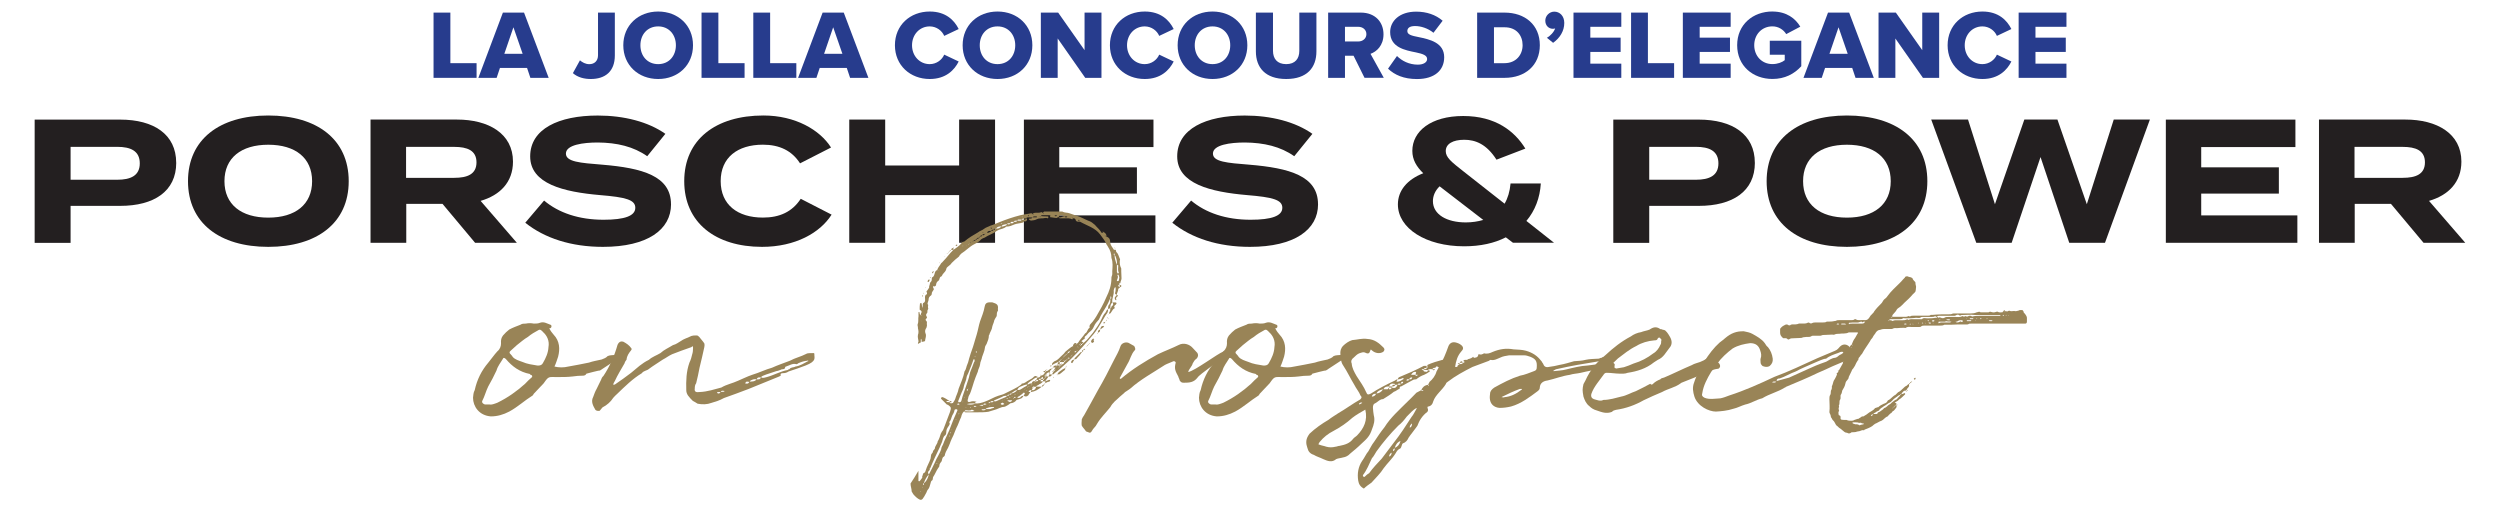
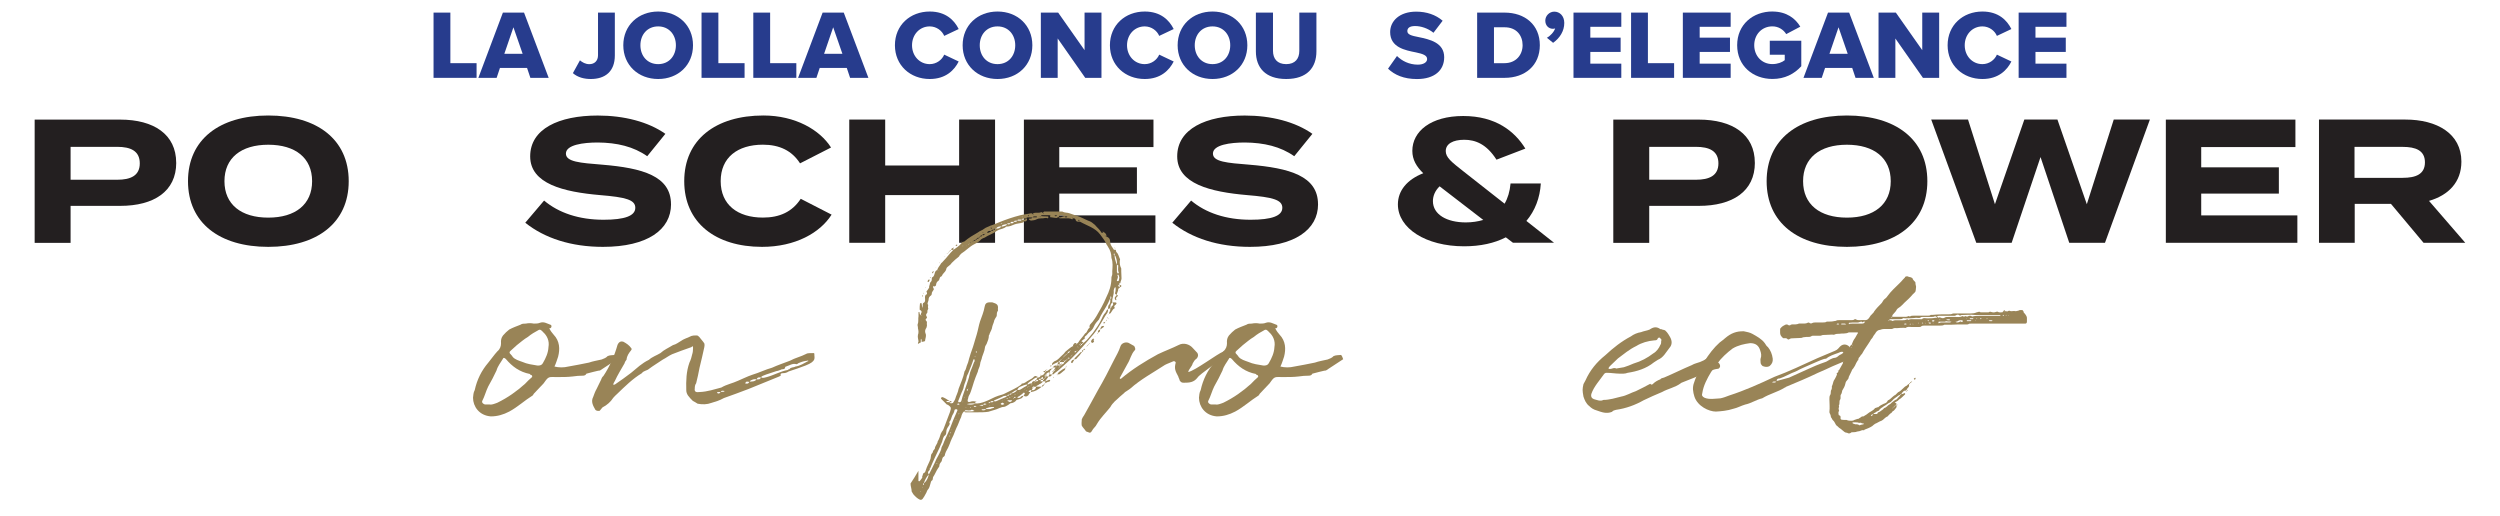
<svg xmlns="http://www.w3.org/2000/svg" id="Layer_1" version="1.1" viewBox="0 0 626.87 129.29">
  <defs>
    <style>
      .st0 {
        fill: #231f20;
      }

      .st1 {
        fill: #273c8d;
      }

      .st2 {
        fill: #998457;
      }
    </style>
  </defs>
  <g>
    <path class="st1" d="M108.71,3.16h4.22v12.68h6.57v3.68h-10.79V3.16Z" />
    <path class="st1" d="M132.15,17.04h-6.79l-.83,2.48h-4.58l6.15-16.36h5.3l6.18,16.36h-4.59l-.83-2.48ZM126.46,13.49h4.59l-2.31-6.65-2.28,6.65Z" />
    <path class="st1" d="M145.42,15.13c.59.49,1.37.96,2.35.96,1.32,0,2.18-.86,2.18-2.23V3.16h4.22v10.74c0,4.05-2.45,5.91-6.03,5.91-1.64,0-3.26-.39-4.49-1.47l1.77-3.21Z" />
    <path class="st1" d="M165.04,2.89c5,0,8.73,3.48,8.73,8.46s-3.73,8.46-8.73,8.46-8.75-3.48-8.75-8.46,3.75-8.46,8.75-8.46ZM165.04,6.62c-2.72,0-4.46,2.06-4.46,4.73s1.74,4.73,4.46,4.73,4.44-2.08,4.44-4.73-1.74-4.73-4.44-4.73Z" />
    <path class="st1" d="M175.91,3.16h4.22v12.68h6.57v3.68h-10.79V3.16Z" />
    <path class="st1" d="M188.89,3.16h4.22v12.68h6.57v3.68h-10.79V3.16Z" />
    <path class="st1" d="M212.33,17.04h-6.79l-.83,2.48h-4.59l6.15-16.36h5.3l6.18,16.36h-4.59l-.83-2.48ZM206.64,13.49h4.59l-2.31-6.65-2.28,6.65Z" />
    <path class="st1" d="M224.4,11.35c0-5.05,3.83-8.46,8.73-8.46,4.07,0,6.18,2.23,7.26,4.39l-3.63,1.72c-.54-1.3-1.94-2.38-3.63-2.38-2.55,0-4.44,2.06-4.44,4.73s1.89,4.73,4.44,4.73c1.69,0,3.09-1.08,3.63-2.38l3.63,1.72c-1.05,2.11-3.19,4.39-7.26,4.39-4.9,0-8.73-3.43-8.73-8.46Z" />
    <path class="st1" d="M250.13,2.89c5,0,8.73,3.48,8.73,8.46s-3.73,8.46-8.73,8.46-8.75-3.48-8.75-8.46,3.75-8.46,8.75-8.46ZM250.13,6.62c-2.72,0-4.46,2.06-4.46,4.73s1.74,4.73,4.46,4.73,4.44-2.08,4.44-4.73-1.74-4.73-4.44-4.73Z" />
    <path class="st1" d="M265.21,9.64v9.88h-4.22V3.16h4.34l6.62,9.42V3.16h4.24v16.36h-4.07l-6.91-9.88Z" />
    <path class="st1" d="M278.31,11.35c0-5.05,3.83-8.46,8.73-8.46,4.07,0,6.18,2.23,7.26,4.39l-3.63,1.72c-.54-1.3-1.94-2.38-3.63-2.38-2.55,0-4.44,2.06-4.44,4.73s1.89,4.73,4.44,4.73c1.69,0,3.09-1.08,3.63-2.38l3.63,1.72c-1.05,2.11-3.19,4.39-7.26,4.39-4.9,0-8.73-3.43-8.73-8.46Z" />
    <path class="st1" d="M304.04,2.89c5,0,8.73,3.48,8.73,8.46s-3.73,8.46-8.73,8.46-8.75-3.48-8.75-8.46,3.75-8.46,8.75-8.46ZM304.04,6.62c-2.72,0-4.46,2.06-4.46,4.73s1.74,4.73,4.46,4.73,4.44-2.08,4.44-4.73-1.74-4.73-4.44-4.73Z" />
    <path class="st1" d="M314.91,3.16h4.29v9.59c0,1.94,1.03,3.33,3.31,3.33s3.29-1.4,3.29-3.33V3.16h4.29v9.71c0,4.07-2.33,6.94-7.58,6.94s-7.6-2.89-7.6-6.92V3.16Z" />
-     <path class="st1" d="M339.41,13.98h-2.16v5.54h-4.22V3.16h8.19c3.63,0,5.69,2.4,5.69,5.44,0,2.84-1.74,4.36-3.26,4.9l3.33,6.01h-4.83l-2.75-5.54ZM340.58,6.72h-3.33v3.68h3.33c1.1,0,2.04-.71,2.04-1.84s-.93-1.84-2.04-1.84Z" />
    <path class="st1" d="M350.3,14.05c1.18,1.18,2.99,2.16,5.22,2.16,1.45,0,2.33-.61,2.33-1.4,0-.93-1.05-1.3-2.8-1.67-2.7-.54-6.47-1.23-6.47-5.1,0-2.75,2.33-5.12,6.52-5.12,2.62,0,4.9.78,6.64,2.28l-2.3,3.02c-1.37-1.13-3.16-1.69-4.61-1.69s-1.94.56-1.94,1.27c0,.86,1,1.15,2.82,1.5,2.7.56,6.42,1.35,6.42,5.05,0,3.29-2.43,5.47-6.82,5.47-3.31,0-5.62-1.03-7.26-2.6l2.23-3.16Z" />
    <path class="st1" d="M370.39,3.16h6.87c5.15,0,8.85,3.09,8.85,8.17s-3.7,8.19-8.83,8.19h-6.89V3.16ZM377.25,15.84c2.87,0,4.54-2.08,4.54-4.51s-1.52-4.49-4.51-4.49h-2.67v9h2.65Z" />
    <path class="st1" d="M387.87,9.47c.79-.39,1.81-1.45,2.08-2.35-.12.05-.34.1-.56.1-1.05,0-1.91-.81-1.91-2.04s1.03-2.26,2.26-2.26c1.32,0,2.5,1.03,2.5,2.84,0,1.99-1.08,3.75-2.8,4.98l-1.57-1.28Z" />
    <path class="st1" d="M394.55,3.16h11.99v3.56h-7.77v2.72h7.6v3.58h-7.6v2.94h7.77v3.56h-11.99V3.16Z" />
    <path class="st1" d="M408.99,3.16h4.22v12.68h6.57v3.68h-10.79V3.16Z" />
    <path class="st1" d="M421.97,3.16h11.99v3.56h-7.77v2.72h7.6v3.58h-7.6v2.94h7.77v3.56h-11.99V3.16Z" />
    <path class="st1" d="M444.43,2.89c3.58,0,5.79,1.77,6.99,3.8l-3.53,1.86c-.66-1.08-1.91-1.94-3.46-1.94-2.67,0-4.56,2.06-4.56,4.73s1.89,4.73,4.56,4.73c1.28,0,2.43-.44,3.09-.98v-1.37h-3.75v-3.51h7.9v6.4c-1.77,1.94-4.14,3.19-7.23,3.19-4.88,0-8.85-3.26-8.85-8.46s3.97-8.46,8.85-8.46Z" />
    <path class="st1" d="M464.42,17.04h-6.79l-.83,2.48h-4.58l6.15-16.36h5.3l6.18,16.36h-4.58l-.83-2.48ZM458.73,13.49h4.58l-2.3-6.65-2.28,6.65Z" />
    <path class="st1" d="M475.26,9.64v9.88h-4.22V3.16h4.34l6.62,9.42V3.16h4.24v16.36h-4.07l-6.92-9.88Z" />
    <path class="st1" d="M488.36,11.35c0-5.05,3.83-8.46,8.73-8.46,4.07,0,6.18,2.23,7.26,4.39l-3.63,1.72c-.54-1.3-1.94-2.38-3.63-2.38-2.55,0-4.44,2.06-4.44,4.73s1.89,4.73,4.44,4.73c1.69,0,3.09-1.08,3.63-2.38l3.63,1.72c-1.05,2.11-3.19,4.39-7.26,4.39-4.9,0-8.73-3.43-8.73-8.46Z" />
    <path class="st1" d="M506.17,3.16h11.99v3.56h-7.77v2.72h7.6v3.58h-7.6v2.94h7.77v3.56h-11.99V3.16Z" />
  </g>
  <g>
    <path class="st0" d="M44.19,40.8c0,7.2-5.61,10.82-14.04,10.82h-12.45v9.27h-9.01v-30.9h21.45c8.43,0,14.04,3.71,14.04,10.82ZM35.05,40.97c0-3.13-2.3-4.15-5.65-4.15h-11.7v8.25h11.7c3.35,0,5.65-1.02,5.65-4.11Z" />
    <path class="st0" d="M47.14,45.43c0-10.46,7.9-16.47,20.13-16.47s20.17,6,20.17,16.47-7.95,16.47-20.17,16.47-20.13-6-20.13-16.47ZM78.26,45.43c0-5.83-4.19-9.14-10.99-9.14s-10.99,3.31-10.99,9.14,4.19,9.14,10.99,9.14,10.99-3.31,10.99-9.14Z" />
-     <path class="st0" d="M119.13,60.88l-8.17-9.76h-9.09v9.76h-8.96v-30.9h21.68c7.9,0,14.04,3.49,14.04,10.55,0,5.17-3.27,8.43-8.12,9.84l9.09,10.51h-10.46ZM113.92,44.59c3.22,0,5.56-.88,5.56-3.88s-2.34-3.88-5.56-3.88h-12.1v7.77h12.1Z" />
    <path class="st0" d="M168.26,51.22c0,6.36-5.87,10.68-17.08,10.68-7.95,0-14.61-2.16-19.47-6.05l4.72-5.56c3.66,3.09,8.74,4.81,14.92,4.81,5.3,0,7.95-.97,7.95-3s-2.47-2.65-8.83-3.18c-9.18-.79-17.53-2.83-17.53-9.71s7.15-10.24,16.95-10.24c6.62,0,12.71,1.59,16.95,4.59l-4.55,5.61c-3.44-2.43-7.59-3.4-12.4-3.44-3.62,0-7.99.57-7.99,2.78,0,2.07,3.58,2.34,9.09,2.78,10.11.84,17.26,2.83,17.26,9.93Z" />
    <path class="st0" d="M330.5,51.22c0,6.36-5.87,10.68-17.08,10.68-7.95,0-14.61-2.16-19.47-6.05l4.72-5.56c3.66,3.09,8.74,4.81,14.92,4.81,5.3,0,7.95-.97,7.95-3s-2.47-2.65-8.83-3.18c-9.18-.79-17.53-2.83-17.53-9.71s7.15-10.24,16.95-10.24c6.62,0,12.71,1.59,16.95,4.59l-4.55,5.61c-3.44-2.43-7.59-3.4-12.4-3.44-3.62,0-7.99.57-7.99,2.78,0,2.07,3.58,2.34,9.09,2.78,10.11.84,17.26,2.83,17.26,9.93Z" />
    <path class="st0" d="M200.79,49.85l7.73,3.97c-2.87,4.55-9.09,8.08-17.44,8.08-11.65,0-19.51-6.05-19.51-16.47s7.86-16.47,19.86-16.47c7.99,0,14.17,3.62,16.95,8.03l-7.77,3.97c-2.03-3.18-5.16-4.68-9.31-4.68-6.36,0-10.59,3.22-10.59,9.14s4.24,9.14,10.59,9.14c4.15,0,7.33-1.41,9.49-4.72Z" />
    <path class="st0" d="M249.51,29.98v30.9h-9.01v-11.96h-18.54v11.96h-9.01v-30.9h9.01v11.52h18.54v-11.52h9.01Z" />
    <path class="st0" d="M289.72,54v6.89h-32.98v-30.9h32.49v6.89h-23.62v5.08h19.47v6.58h-19.47v5.47h24.1Z" />
    <path class="st0" d="M379.39,60.88l-1.81-1.37c-2.83,1.46-6.36,2.25-10.46,2.25-9.58,0-16.6-4.5-16.6-10.51,0-3.44,2.3-6.22,6.36-7.81-1.72-1.68-2.74-3.4-2.74-5.61,0-4.9,4.64-8.74,12.76-8.74s12.89,3.8,15.58,8.17l-7.24,2.78c-2.47-3.88-5.25-4.99-8.08-4.99s-4.64,1.02-4.64,2.83c0,1.59,1.37,2.69,4.42,5.08l10.33,8.12c.79-1.32,1.32-3.05,1.5-5.08h7.59c-.22,3.62-1.46,6.84-3.62,9.4l6.93,5.47h-10.29ZM371.93,55.15l-10.95-8.43c-1.15,1.1-1.68,2.43-1.68,3.71,0,3.36,3.49,5.34,8.25,5.34,1.55,0,3-.22,4.37-.62Z" />
    <path class="st0" d="M440.03,40.8c0,7.2-5.61,10.82-14.04,10.82h-12.45v9.27h-9.01v-30.9h21.45c8.43,0,14.04,3.71,14.04,10.82ZM430.89,40.97c0-3.13-2.3-4.15-5.65-4.15h-11.7v8.25h11.7c3.36,0,5.65-1.02,5.65-4.11Z" />
    <path class="st0" d="M442.98,45.43c0-10.46,7.9-16.47,20.13-16.47s20.17,6,20.17,16.47-7.95,16.47-20.17,16.47-20.13-6-20.13-16.47ZM474.1,45.43c0-5.83-4.19-9.14-10.99-9.14s-10.99,3.31-10.99,9.14,4.19,9.14,10.99,9.14,10.99-3.31,10.99-9.14Z" />
    <path class="st0" d="M539.08,29.98l-11.26,30.9h-8.96l-7.2-21.5-7.24,21.5h-8.87l-11.3-30.9h9.23l6.75,21.23,7.37-21.23h8.3l7.37,21.23,6.75-21.23h9.05Z" />
    <path class="st0" d="M576.06,54v6.89h-32.98v-30.9h32.49v6.89h-23.62v5.08h19.47v6.58h-19.47v5.47h24.1Z" />
    <path class="st0" d="M607.7,60.88l-8.17-9.76h-9.09v9.76h-8.96v-30.9h21.67c7.9,0,14.04,3.49,14.04,10.55,0,5.17-3.27,8.43-8.12,9.84l9.09,10.51h-10.46ZM602.49,44.59c3.22,0,5.56-.88,5.56-3.88s-2.34-3.88-5.56-3.88h-12.1v7.77h12.1Z" />
  </g>
  <g>
    <path class="st2" d="M150.44,92.92c-.07-.14-3.33.78-3.4.78-.14.35-.5.5-.85.5-.85,0-1.77.07-2.69.21-1.21.14-2.48.14-3.83.14-2.13,0-2.06-.28-3.34,1.56l-2.48,2.62c-.14.21-.14.28-.28.43-2.06,1.28-3.76,2.9-5.88,4.04-1.49.78-2.98,1.21-4.61,1.21-2.91-.21-4.47-2.48-4.47-4.68.07-.57.07-1.28.43-1.92.57-2.62,1.7-4.89,3.4-6.88.78-.92,1.42-1.91,2.27-2.83.71-.57.92-1.35.92-1.99-.07-.85.07-1.42.5-1.99.5-.57.99-1.06,1.56-1.49.92-.5,1.92-.85,2.83-1.21.36-.28.85-.28,1.35-.28.64-.14,1.28-.14,1.98,0,.57,0,1.07,0,1.56-.21.99-.35,1.77.21,2.62.5.35.08.35.64,0,.85-.14,0-.43,0-.21.21.28.57.64.99.99,1.41,1.56,1.63,1.63,3.62,1.14,5.53-.28.78-.5,1.63-.92,2.48,1.13.28,2.34.28,3.48,0,1.7-.28,3.4-.64,5.17-.99.99-.35,1.99-.5,3.19-.78.57-.21,1.13-.43,1.49-.85.64-.28,1.21-.21,1.77-.28.21-.21.64.99.64,1.06l-4.32,2.83ZM133.21,94.05c-.07-.07-.28-.07-.36-.28-2.55-.5-4.39-1.84-6.02-3.76-.36-.35-.64-.35-.71-.07-.57.99-1.28,1.77-1.63,2.98-.64,1.35-1.28,2.62-2.06,3.97-.57,1.13-.92,2.55-1.49,3.61-.21.43.21.78.64.92h1.13c.5.14,1.21-.14,1.99-.43,2.63-1.28,4.9-2.9,6.95-4.75.57-.57.99-1.06,1.77-1.7.07-.14,0-.5-.21-.5ZM136.12,83.21c-.07-.14-.28-.28-.57-.5-.14,0-.35-.07-.42,0-1.07.57-1.92,1.07-2.77,1.78-.99.57-1.85,1.35-2.77,2.06l-1.56,1.41c-.35.28-.35.57,0,.85.14.21.43.42.5.64.57.71,1.63.99,2.41,1.28,1.28.57,2.55.71,3.76.92.71.07,1.21-.14,1.41-.57.79-1.35,1.35-2.63,1.42-4.04.28-1.56-.35-2.91-1.42-3.83Z" />
-     <path class="st2" d="M202,91.65c-1.42.57-2.77.99-4.25,1.49-.5.35-.99.43-1.41.43-.5,0-.71.14-.57.64,0,0-.21.07-.42.21l-7.66,3.12c-2.06.78-4.32,1.63-6.17,2.27-1.14.64-2.13.92-3.12,1.21-1.13.43-2.27.43-3.47.21-.28-.21-.85-.5-1.21-.71-.36-.35-.92-.92-1.21-1.35-.28-.43-.43-.85-.43-1.35-.07-2.34,0-4.68.79-6.88.35-.71.57-1.49.7-2.12.14-.36.21-.99.21-1.56,0-.5-.07-.57-.43-.21-1.7.57-3.33,1.2-4.82,1.77-.92.42-1.49.92-2.34,1.35-1.13.78-2.34,1.49-3.48,2.34-.42.43-1.35.43-1.77,1.07-2.34,1.41-4.25,3.33-6.17,5.17-.36.28-.71.71-.99.99-.64.99-1.56,1.84-2.7,2.41-.28.28-.43.57-.71.85-.21.07-.78.07-1.06-.21-.57-.99-1.21-2.06-.57-3.26.21-.57.5-1.41.85-1.99.36-.85.78-1.49,1.14-2.34.07-.21.21-.64.57-.92,1.56-2.34,2.77-5.03,3.54-7.8.35-.78.85-.99,1.49-.78.78.43,1.42.85,1.92,1.56.28.29.07.43,0,.57-.57.71-1.07,1.41-1.14,2.34-.21.28-.43.57-.5.92-.85,1.49-1.77,2.97-2.41,4.39-.14.28-.43.64-.43.99.14,0,.28,0,.43-.07,1.41-.99,2.69-1.85,4.04-2.91,1.48-1.21,2.69-2.41,4.46-3.26.85-.78,1.99-1.13,2.91-1.7.92-.85,1.99-1.28,3.12-1.99.85-.21,1.42-.71,2.06-1.07.57-.42,1.42-.7,2.06-.99.7-.43,1.35-.36,1.98-.36.08,0,.36.21.5.36.36.49.92,1.06,1.28,1.63.08.21.08.57,0,.92-.35,1.7-.78,3.4-1.2,5.17-.21,1.28-.57,2.7-.85,3.9-.28.35-.35.85-.35,1.35-.14.78.35.99,1.21.85,1.99-.07,3.76-.7,5.46-1.13,1.28-.78,2.84-1.06,4.19-1.7,1.21-.5,2.27-1.06,3.54-1.49,1.7-.5,3.4-1.35,4.96-1.77,1.56-.71,2.9-1.13,4.54-1.77,1.28-.71,2.69-.99,4.04-1.7.42-.28,1.2-.14,1.84-.21.14,0,.21.07.21.21-.07.99.71,1.77-2.2,2.91ZM180.66,98.31h-.78l-.07.14c.07,0,.07.21.28.21s.43,0,.57-.36ZM181.65,98.03c-.14,0-.78-.21-.92.21h.5c.28,0,.42,0,.42-.21ZM187.89,95.76c-.14,0-.35-.07-.57-.07s-.28.07-.5.43c.43.14.85.14,1.06-.36ZM189.73,95.12c-.64-.14-1.2.07-1.7.42v.14c.57,0,1.28,0,1.7-.57ZM190.8,94.63h-.5c-.28,0-.57.28-.57.5.5,0,.92.07,1.07-.5ZM202.71,90.51c-.14-.07-.21-.28-.21-.07-.85.07-1.49.28-2.34.64-.07.07-.36.35-.57.21-.92-.21-1.63.36-2.56.64-.28,0,0,.64-.7.64-.21,0-.5.07-.71.21-.36.14-.78.29-.99.29-1.14.42-2.27.7-3.26,1.13-.21.07-.5.21-.5.43.5.28.92,0,1.42-.08,1.84-.5,3.47-1.48,5.24-1.77.08-.14.21-.14.43-.21.35-.57,1.06-.36,1.42-.64,1.35-.21,2.19-.85,3.19-1.35.14,0,.14-.08.14-.08Z" />
+     <path class="st2" d="M202,91.65c-1.42.57-2.77.99-4.25,1.49-.5.35-.99.43-1.41.43-.5,0-.71.14-.57.64,0,0-.21.07-.42.21l-7.66,3.12c-2.06.78-4.32,1.63-6.17,2.27-1.14.64-2.13.92-3.12,1.21-1.13.43-2.27.43-3.47.21-.28-.21-.85-.5-1.21-.71-.36-.35-.92-.92-1.21-1.35-.28-.43-.43-.85-.43-1.35-.07-2.34,0-4.68.79-6.88.35-.71.57-1.49.7-2.12.14-.36.21-.99.21-1.56,0-.5-.07-.57-.43-.21-1.7.57-3.33,1.2-4.82,1.77-.92.42-1.49.92-2.34,1.35-1.13.78-2.34,1.49-3.48,2.34-.42.43-1.35.43-1.77,1.07-2.34,1.41-4.25,3.33-6.17,5.17-.36.28-.71.71-.99.99-.64.99-1.56,1.84-2.7,2.41-.28.28-.43.57-.71.85-.21.07-.78.07-1.06-.21-.57-.99-1.21-2.06-.57-3.26.21-.57.5-1.41.85-1.99.36-.85.78-1.49,1.14-2.34.07-.21.21-.64.57-.92,1.56-2.34,2.77-5.03,3.54-7.8.35-.78.85-.99,1.49-.78.78.43,1.42.85,1.92,1.56.28.29.07.43,0,.57-.57.71-1.07,1.41-1.14,2.34-.21.28-.43.57-.5.92-.85,1.49-1.77,2.97-2.41,4.39-.14.28-.43.64-.43.99.14,0,.28,0,.43-.07,1.41-.99,2.69-1.85,4.04-2.91,1.48-1.21,2.69-2.41,4.46-3.26.85-.78,1.99-1.13,2.91-1.7.92-.85,1.99-1.28,3.12-1.99.85-.21,1.42-.71,2.06-1.07.57-.42,1.42-.7,2.06-.99.7-.43,1.35-.36,1.98-.36.08,0,.36.21.5.36.36.49.92,1.06,1.28,1.63.08.21.08.57,0,.92-.35,1.7-.78,3.4-1.2,5.17-.21,1.28-.57,2.7-.85,3.9-.28.35-.35.85-.35,1.35-.14.78.35.99,1.21.85,1.99-.07,3.76-.7,5.46-1.13,1.28-.78,2.84-1.06,4.19-1.7,1.21-.5,2.27-1.06,3.54-1.49,1.7-.5,3.4-1.35,4.96-1.77,1.56-.71,2.9-1.13,4.54-1.77,1.28-.71,2.69-.99,4.04-1.7.42-.28,1.2-.14,1.84-.21.14,0,.21.07.21.21-.07.99.71,1.77-2.2,2.91ZM180.66,98.31h-.78l-.07.14c.07,0,.07.21.28.21s.43,0,.57-.36ZM181.65,98.03c-.14,0-.78-.21-.92.21h.5c.28,0,.42,0,.42-.21ZM187.89,95.76c-.14,0-.35-.07-.57-.07s-.28.07-.5.43c.43.14.85.14,1.06-.36ZM189.73,95.12c-.64-.14-1.2.07-1.7.42v.14c.57,0,1.28,0,1.7-.57M190.8,94.63h-.5c-.28,0-.57.28-.57.5.5,0,.92.07,1.07-.5ZM202.71,90.51c-.14-.07-.21-.28-.21-.07-.85.07-1.49.28-2.34.64-.07.07-.36.35-.57.21-.92-.21-1.63.36-2.56.64-.28,0,0,.64-.7.64-.21,0-.5.07-.71.21-.36.14-.78.29-.99.29-1.14.42-2.27.7-3.26,1.13-.21.07-.5.21-.5.43.5.28.92,0,1.42-.08,1.84-.5,3.47-1.48,5.24-1.77.08-.14.21-.14.43-.21.35-.57,1.06-.36,1.42-.64,1.35-.21,2.19-.85,3.19-1.35.14,0,.14-.08.14-.08Z" />
    <path class="st2" d="M262.1,96.11v-.5h-.57v-.36h-.57v-.28c-.21,0-.5-.07-.5.28h.5v.36h.57c-.14.28-.28.35-.57.57-.21.07-.43.21-.5.28-.21.21-.64.21-.64.5h1.42c-.99.78-1.7,1.21-2.77,1.35,0-.14.07-.28.21-.5-.21,0-.43,0-.64.21-.07,0-.07.14-.14.21.07,0,.14.07.28.07h.21c-.21.36-.43.5-.5.78-.43.43-.78.43-1.21.14.07-.21.21-.28.28-.5,0-.07,0-.21-.07-.21-.14-.07-.21-.07-.21-.07-.5.5-.99.85-1.56,1.13v.14c.07,0,.21.07.28.07.21,0,.43-.07.57-.28.21-.21.43-.28.71-.28-.5.78-.5.64-1.49.99-.07,0-.14,0-.28.07-.35.5-.85.78-1.56.85l-.57.42c-.43.21-.71.5-1.28.5-.28,0-.64.21-.92.28-.85.43-1.77.57-2.77.92-.92.14-1.92.14-2.98.14h-2.7c-.21,0-.28-.08-.35-.29-.5.43-.64.92-.78,1.49-.43.85-.71,1.85-1.21,2.77-.21.57-.5,1.14-.71,1.77-.28.57-.57,1.14-.78,1.7-.07.36-.28.64-.35.92-.28.78-.78,1.35-.99,2.12,0,.36-.21.64-.43.71-.35.28-.28.92-.5,1.21-.28.28-.5.64-.5,1.06,0,.21-.14.28-.28.5-.5.71-.78,1.56-1.28,2.27-.07.07,0,.28-.07.35,0,.21-.08.5-.21.5-.28.21-.28.43-.36.71-.21.57-.21,1.14-.7,1.63-.21.21-.28.7-.5.99-.21.42-.5.92-.78,1.28-.21.28-.5.28-.71.21-.64-.29-1.14-.79-1.63-1.35l-.42-.71c0-.7-.28-1.28-.28-1.99.7-1.06,1.35-2.06,1.98-3.19v2.48l.08.14h.21c.21-.28.5-.57.7-.99,0,0-.14-.21,0-.28.08-.28.14-.5.28-.78.36,0,.5-.43.57-.71.28-.99.92-1.99,1.2-2.9l.14-.92c0-.21.35-.5.43-.71,0-.35.28-.57.5-.85v-.07c.07-.71.71-1.21.71-1.77.42-.64.57-1.28.78-1.92.14-.35.35-.64.57-.92.07-.21.21-.42.21-.5l1.56-4.11c.35-1.13.21-1.13-.5-1.7-.07-.07-.21-.07-.28-.07l-1.49-1.49c0-.14,0-.21.07-.28,0,0,.14-.14.21-.14.28,0,1.49.71,1.84.99h-.78c0,.21.14.28.36.28h.42c.14.29.21.29.43.29.07,0,.28,0,.43-.08.14-.28.42-.57.57-.99.21-.85.71-1.63.85-2.55.5-1.41,1.21-2.83,1.49-4.39.43-.5.43-1.21.71-1.77s.35-1.28.57-1.85c.28-1.06.78-2.19,1.07-3.26.21-.85.5-1.56.7-2.34.36-1.21.5-2.27.85-3.33.42-1.21.92-2.34,1.13-3.61.14-.71.36-1.21,1.56-1.14h.36c1.21.36,1.56.64,1.41,1.7,0,.07.08.28,0,.43-.28.35-.28.78-.28,1.13,0,.21-.14.43-.21.5-.21.28-.28.5-.42.78-.07.5-.36.99-.5,1.56-.07.64-.36,1.07-.64,1.7,0,.21-.14.36-.21.5,0,.78-.28,1.42-.57,2.13-.21.28-.43.7-.43.99-.07.79-.49,1.56-.7,2.27-.08.64-.5,1.28-.5,1.85-.08.71-.5,1.21-.57,1.84l-.57,1.42c-.28.78-.57,1.56-.78,2.34-.28.78-.43,1.56-.92,2.34-.14.28-.14.71-.28.99-.07.5.14.57.57.5.5-.21.99-.21,1.49-.07,0,0,.14,0,.14.07-.14,0-.21.07-.21.07l-.28.29c.92.14,1.84-.14,2.62-.43,1.21-.43,2.27-1.14,3.41-1.49.64-.21,1.13-.28,1.63-.57,1.35-.71,2.84-1.28,4.12-2.27,0-.14.07-.21.14-.21.71,0,1.14-.57,1.63-.78.57-.28,1.06-.57,1.41-.99.43-.28.5,0,.71,0,0,.07.08.21.08.28.42,0,.7-.07.85-.5.57,0,.85-.35,1.13-.85h-.28c-.07-.14-.21-.14-.21-.21,0,0,.14-.07.21-.07h.28v.28c.14,0,.21-.14.29-.28.21,0,.5-.14.7-.36.21-.14.43-.28.71-.28-.14.21-.28.43-.43.5-.07.21-.07.28-.21.43.14,0,.14.07.21.21q-.07,0-.21.07v-.28c-.36,0-.64.21-.85.5h.08l-.08.07v-.07c-.07.07-.21.14-.21.28v.07h.21s.08.14.08.21h.5c-.08.21-.21.43-.36.57l-.43.64c.29-.14.71-.21.99-.36.08,0,.21,0,.28.14-.07.07-.07.21-.21.28-.08.07-.14.07-.36.07l-.71.36ZM279.68,73.21c.07-.28.07-.71.07-1.06l-.07-.14s-.14.14-.21.14c-.07.21-.21.5-.21.7.14,1.07-.5,1.92-.35,2.98-.5.43-.5.92-.5,1.49.35-.07.21-.57.5-.64.35-.21.21-.5.07-.85h.43c.14,0,.5-.07.57.21,0,.14-.21.28-.28.43-.14.07-.21.07-.21.21-.21.14-.07.28,0,.42v.21c-.71.28-.71,1.21-1.35,1.42v-.43c.28-.28.28-.71.28-.99-.21,0-.43.14-.57.21,0-.28,0-.71.14-.99.43-.35.43-.99.43-1.49-.14,0-.21,0-.21.14-.57,1.49-1.56,2.77-2.27,4.11-.07.28-.28.5-.35.78-.5.57-.99,1.06-1.28,1.77s-.64,1.06-1.21,1.49c-.35.28-.57.78-1.06,1.06-.07.08-.07.28-.07.5.07,0,.07.07.14.07-.14.21-.14,0-.14-.07l-.71.57c-.21.21.07.21.21.29.07,0,.07.14.14.21-.14.08-.28.08-.28.29.21,0,.28-.08.28-.29.14,0,.21-.07.21-.07.92-.71,1.49-1.63,2.2-2.41.78-1.07,1.56-2.13,2.12-3.34.28-.64.57-1.28,1.06-1.77.21-.28.21-.64.64-.85.07.5-.14.99-.43,1.28-.5.71-.85,1.49-1.28,2.12-.57.99-1.21,1.99-1.84,2.77-1.92,2.27-3.76,4.4-5.81,6.39l-2.91,2.62c-.43.43-.99.71-1.41,1.14-.08.07-.29,0-.36,0l.28-.5c-.14-.14-.21-.14-.21-.21,0,0,.08-.07.21-.07v.28c.08,0,.21-.14.21-.28h-.21c.08-.14.21-.21.21-.36.07-.14.14-.28.28-.28v-.28h-.5c.08-.36.36-.5.78-.5v.21c.08-.08.21-.08.28-.21h-.28l.28-.28v.28h.57v.21c.21,0,.21-.08.28-.21h-.28v-.28h-.57l.29-.57c-.21,0-.36.07-.57.21-.42.14-.78.36-1.06.57,0-.14,0-.29.07-.5.21-.21.43-.43.57-.5.92-.28,1.28-.99,1.99-1.56.28-.21.5-.5.7-.79.29-.28,1.42-1.2,1.85-1.41h.07c0-.36.21-.57.43-.78.21-.08.35,0,.5.21-.14.14-.29,0-.21.21.07,0,.07-.07.21-.21l.35-.29c.5-.85,1.28-1.56,1.77-2.34.64-.28.5-1.06,1.14-1.42-.21-.78.42-1.06.78-1.56.35-.5.64-.85.92-1.35.92-1.56,1.77-3.05,2.48-4.75.71-1.42,1.28-2.98,1.28-4.75,0-.14,0-.42.07-.5.21-.42.14-.78.14-1.28.07-1.06.21-2.19-.21-3.33,0-.99-.28-1.92-.85-2.77-.14-.21-.21-.43-.36-.57-.35-.99-1.06-1.7-1.63-2.55-1.28-1.7-3.33-2.2-5.03-3.19h-.5c-.28,0-.57-.14-.64-.57-.14-.28-.42-.28-.64-.28,0-.08,0-.28-.14-.08.08,0,.08.08.14.08-.07.07-.14.28-.14.28-.64-.36-1.28-.28-1.98-.28h-1.21c-.08,0-.14-.21-.28-.28-.21.07-.36.07-.5.21l-1.63-.21v-.14c.21-.28,0-.35-.21-.35h-1.84c-.14,0-.21.21-.28.21.57.08,1.13.08,1.84.08l.08.21c0,.07-.08.28-.21.28-.43-.28-.92.07-1.56,0-.5,0-.85.07-1.28.28-.35.21-.85.21-1.28.28-.14,0-.35-.07-.57-.28v-.21c.28,0,.5,0,.71-.07.07,0,.07-.14.21-.21-.5,0-.99-.07-1.42,0,0,0-.07.14-.21.21.28.07.28.28.21.5-.21.21-.28.35-.57.21-.21.08-.28.36-.5.36-.71.21-1.35.21-1.99.43-.64.28-1.28.57-2.06.57h-.07c-.5.5-1.21.57-1.77.78l-.57.28c-.99.78-2.12,1.06-3.05,1.7-.42.14-.92.35-1.21.78-.42.35-.85.64-1.35.85-1.28.64-2.2,1.7-3.26,2.34-.21.14-.28.35-.43.42-.07.21-.14.28-.28.43-.57.43-1.13.92-1.77,1.56-.14.28-.5.57-.78.78s-.5.36-.57.78c-.07.36-.43.78-.71,1.06-.28.21-.28.71-.64.79-.43.21-.21.78-.64,1.06-.35.21-.57.64-.57,1.13-.07.08-.28.28-.36.28-.42-.21-.42,0-.35.29.21.28.21.5,0,.7-.14.28-.35.43-.35.78,0,.29-.14.5-.43.64-.14.14-.35.43-.35.71,0,.5-.29.85-.29,1.28.36.28,0,.57.14.99.21.28-.35.57-.14.99,0,.14-.21.35-.35.64,0,.14,0,.43.14.5.21.28,0,.43-.21.64-.08.14-.08.28.07.42.14.14.21.21.21.5-.07.21,0,.5,0,.71-.07.28-.07.57-.28.78-.28.5-.21.92,0,1.42,0,.14.07.35,0,.64-.08.49-.21.78-.21,1.06-.28.14-.57.14-.85.21v-.57c0-.07-.14-.07-.14-.21,0,0-.07.14-.07.21v.71c-.28.07-.5.28-.71.36,0-.21,0-.36.14-.57,0-.5-.28-1.06-.14-1.7.21-.5.14-1.14,0-1.63,0-.21,0-.43-.07-.64,0-.08-.08-.29,0-.36.28-.71.07-1.35.21-2.06v-.99l.08-.07.21.14c0,.21-.08.5.28.64,0,.07,0,.28.21.07-.14,0-.21-.07-.21-.07,0-.21.07-.28.07-.43.21-.28.21-.57-.14-.78-.14,0-.21-.07-.21-.21,0-.5,0-.85.07-1.35v-.07c.14-.14.21-.21.28-.21,0,0,.14.07.14.21.07.28.07.64.28,1.06v-.92c.07-.07.07-.28.07-.28.71-.28.5-.85.5-1.35,0-.43,0-.71.5-.92v-.35c-.07-.14-.21-.21-.07-.43.21-.14.35-.5.57-.78.14-.21-.07-.5.14-.64.08-.35.08-.7.36-.92.21-.21.21-.5.21-.78,0-.08,0-.21.07-.29.71-.28.5-1.2.99-1.7l.28-.14c.21-.71.71-1.13.99-1.7.21-.21.43-.35.57-.57.92-.92,1.56-1.91,2.48-2.77.71-.5,1.49-.99,2.06-1.7l.21-.28c.07-.07.35-.07.5-.14,1.06-.92,2.27-1.63,3.4-2.27.5-.43,1.07-.5,1.56-.92.42-.35,1.06-.5,1.56-.78.78-.21,1.49-.57,2.2-.85,1.77-.71,3.4-1.28,5.32-1.77.85-.21,1.84-.29,2.69-.5.21,0,.28.07.43.21,0,.08,0,.29.21.08,0,0-.14-.08-.21-.08.07-.14.21-.28.28-.28.57-.14,1.28.08,1.84-.21.14,0,.29.08.43.21,0,.08,0,.28.21.08q-.14,0-.21-.08c.07-.14.21-.35.28-.35h4.61c.57.35,1.2.21,1.77.43l1.63.57c1.14.28,2.13.92,3.05,1.28.71.21,1.21.64,1.7,1.06.5.64,1.21,1.14,1.63,1.92.14.14.21.14.5-.14.43.21.78.5.78,1.14.64.28.92.64.92,1.35,0,.78.5,1.28.85,1.84,0,.14.21.14.21.14.57-.14.28.35.5.57.43.36.57.99.78,1.49.08.14.21.35.08.57-.08.78,0,1.35.35,2.06v.71c.07.57,0,1.14.07,1.77,0,.36-.21.64-.28,1.07,0,0,.08.07.21.07-.21.14-.21,0-.21-.07-.28,0-.28.28-.28.49.07,0,.14,0,.14.08.14,0,.35.14.35.14.07.14,0,.36-.21.36-.14.07-.21.21-.28.28-.14.14-.28.21-.28.21.07.57-.35.99-.35,1.49.21.07.42.28.21.35-.28.21-.57.5-.28.92l-.07.07c-.14,0-.21,0-.21-.07-.28-.43-.21-.71.21-.99,0-.08.07-.21.14-.28-.29-.14-.57-.21-.36-.71ZM230.83,123.27l-.14-.14v.21c0-.08.14-.08.14-.08ZM230.97,80.44h-.07l.07.14v-.14ZM231.33,74.42c-.14-.14-.14-.21-.14-.29,0,0,.14,0,.14-.14.08.14.08.21.08.21,0,.07-.08.07-.08.21ZM231.33,122.2v-.14l-.14.14h.14ZM231.68,121.21c-.21,0-.28.07-.21.28q0,.08.14.08s.08,0,.08-.08v-.28ZM231.61,73.43s0,.07.08.07c-.08,0-.08.14-.08.14-.14-.14-.14-.21,0-.21ZM240.05,102.85c0-.07,0-.21-.14-.21-.14-.08-.57,0-.57.21-.07.5-.35.99-.57,1.35-.28.64-.28,1.2-.78,1.63.35.43,0,.85-.21,1.14-.28.42-.5.78-.5,1.41,0,.28-.07.57-.28.78-.57.36-.57,1.07-.78,1.63l-.64,1.49c-.85,1.77-1.63,3.4-2.34,5.17h-.07c0,.28-.08.5-.28.64-.29.28-.21.57,0,.85-.64.71-.99,1.49-1.21,2.13h.14c.57-.57.92-1.28,1.07-2.13,0-.07.07-.07.07-.07.5-.99,1.06-1.99,1.49-2.98.21-.57.5-1.06.78-1.56.28-.57.57-1.06.78-1.7,0-.35.21-.78.43-1.13.42-1.21,1.06-2.34,1.56-3.54.64-1.7,1.28-3.34,2.06-5.03.07,0,.07-.08,0-.08ZM232.1,72.15v-.14h.08v.14h-.08ZM232.6,70.66c0-.28.14-.57.36-.57q.14,0,.14.08c0,.21-.21.57-.42.57,0,0,0-.07-.08-.07ZM232.96,117.38l.14.07c0-.07,0-.21-.14-.07ZM233.24,69.67c0-.08-.07-.08-.07-.08,0-.14.07-.14.07-.14,0,0,.14,0,.14.14,0,0-.14,0-.14.08ZM233.74,68.39c0-.08,0-.14.14-.28,0-.08.08-.08.14-.08l.14.08-.29.42c-.14,0-.14-.14-.14-.14ZM234.66,67.12v-.14c.07,0,.07.07.07.07,0,0-.07,0-.07.08ZM235.01,116.18c0-.07-.07-.07-.21,0l.14.14s.07,0,.07-.14ZM235.3,67.82c-.07,0-.14,0-.14-.07,0,.07,0,.28.14.07ZM235.3,115.68c0-.07-.07-.07-.07-.07-.07,0-.07.07,0,.07h.07ZM235.51,65.98s-.07,0-.07-.14h.14c0,.14-.07.14-.07.14ZM236.08,113.62h-.07v.14l.07-.14ZM236.86,64.28s0-.07-.07-.07h.21c0,.07-.14.07-.14.07ZM237.5,63.71c-.21-.21,0-.14.07-.21,0,.08-.07.21-.07.21ZM237.71,63.5c0-.21.07-.21.14-.28,0,.21-.07.28-.14.28ZM237.85,63.21c.14-.07.14-.21.28-.21,0,.14-.07.21-.28.21ZM238.13,109.23s-.07,0-.07-.08c0,.08-.07.14-.07.28,0,.08.07.08.07.08,0-.08.07-.21.07-.28ZM238.13,62.93c0-.14.14-.21.36-.21,0,.07-.14.21-.36.21ZM238.13,100.86v-.28h.36l.14.21c-.07,0-.07.07-.14.07h-.36ZM238.49,108.45l-.14-.08c-.07.08-.07.14-.07.28h.07q0-.14.14-.21ZM239.06,62.65h-.57c.07-.36.28-.43.57-.5v.5ZM238.63,107.74h-.07v.14q.07,0,.07-.14ZM239.06,62.15c0-.14.07-.21.07-.21.21.21,0,.07-.07.21ZM239.77,61.72c0-.07-.14-.07-.14-.21,0-.07.14-.14.21-.14.07-.14.21,0,.21.07v.07l-.28.21ZM239.77,105.19h-.14c0,.14.14.14.14.14v-.14ZM240.61,101.36q0-.07-.07-.07c-.14-.14-.28-.14-.5,0h-.14c.14.07.21.21.43.21.07,0,.21-.14.28-.14ZM240.4,103.7c-.07,0-.28,0-.07.21q0-.08.07-.21ZM242.39,96.4c.21-.78.57-1.49.71-2.41.14-.85.57-1.56.85-2.41.14-.29.21-.71.43-.99v-.28c0-.14-.14-.21-.14-.29l-.14.14c-.35.99-.71,1.99-1.14,2.98-.14.5-.5.99-.57,1.35-.07.92-.57,1.63-.71,2.41-.07.57-.35,1.06-.57,1.56l-.85,2.12c0,.28.07.28.14.28.28,0,.5,0,.64-.28.35-1.49.92-2.77,1.35-4.18ZM240.48,103.7c.07-.08.14,0,.07-.14,0,0-.07.07-.07.14ZM241.18,60.73v-.07s-.07-.07-.14-.07c.14-.14.14,0,.14.07h.14l-.14.07ZM241.54,61.65h-.21c0,.07.07.07.07.07,0,0,.14,0,.14-.07ZM241.54,100.79l-.14-.07v.14l.14-.07ZM241.89,99.58s0,.14.08.14v-.21c0,.07-.08.07-.08.07ZM244.37,103.06l-.5-.28c-.14,0-.21-.14-.28,0-.5.28-.99.07-1.49.07-.14.08-.21.21-.21.28.78,0,1.56.14,2.48-.07ZM242.32,61.65h-.14l.14.07v-.07ZM242.17,102.14v.14l.14-.14h-.14ZM242.6,98.03v-.07c.07-.21.07-.28.07-.43-.21,0-.28.21-.21.43l.14.07ZM242.6,101.29h-.14c0,.07.14.07.14.07.57.14,1.14.14,1.77-.07v-.14c-.64,0-1.21,0-1.77.14ZM242.74,97.53c.07-.07.14,0,.07-.14,0,0-.07.07-.07.14ZM242.88,61.3c-.07.07-.21,0-.07.14.07,0,.07-.07.07-.14ZM243.1,61.01c-.07.08-.14.14-.14.21.08-.07.14-.14.14-.21ZM243.38,60.73c0,.14-.14.14-.14.21.14,0,.35,0,.14-.21ZM243.38,102.07s0,.08-.14.08l.14.14.07-.14-.07-.08ZM244.09,60.45c-.14,0-.14.14-.21.14,0,0,.07,0,.07.07,0-.07.14-.21.14-.21ZM244.66,60.16c-.21,0-.5,0-.57.21.28,0,.43.07.57-.21ZM244.87,101.85c-.14,0-.21-.07-.21-.07h-.42s0,.07-.08.07l.08.14c.14,0,.21.07.28,0,.14,0,.21,0,.35-.14ZM244.44,59.39v.07l.08-.07h-.08ZM244.44,89.38s0,.14.08.21v-.36c-.08,0-.08.08-.08.14ZM244.94,59.88c-.21,0-.28.07-.28.28.21-.07.28-.07.28-.28ZM244.73,88.45h.14v-.35c0-.07-.14-.07-.14,0-.08.14,0,.21,0,.35ZM245.44,59.6c-.21,0-.42,0-.5.28.21,0,.5,0,.5-.28ZM245.3,58.89h.14l-.14-.07v.07ZM245.72,59.32c-.07,0-.21.07-.21.28.14,0,.21-.14.21-.28ZM245.72,101.65c.29,0,.71.35.85-.14-.28,0-.57,0-.85.07h-.21q.14.08.21.08ZM246.29,58.96c-.14.14-.5,0-.5.36.21,0,.42,0,.5-.36ZM247.21,102.56c-.42.08-.7.08-.99.08,0,0-.07,0-.07.14l.07.07c.29,0,.71.21.99-.28ZM246.92,58.68c-.21,0-.5,0-.64.28.28,0,.5.14.64-.28ZM246.43,58.32v.07c.08,0,.08-.07.14-.07-.07,0-.07-.14-.07-.14-.08,0-.08.14-.08.14ZM246.57,101.5c.21,0,.5,0,.71-.14l.14-.07h-.14c-.29-.14-.57-.21-.71.21ZM247.07,58.61s-.08,0-.08-.14c0,.14-.07.21-.07.21q.07,0,.14-.07ZM249.27,102.07h-.14c-.64-.07-1.28.08-1.92.36v.14h1.07c.28-.14.57-.21.85-.28.14,0,.14-.14.14-.21ZM248.56,57.9c-.36,0-.71-.07-.99.28v.21h.14c.28-.07.64-.21.85-.5ZM247.78,101.07h.42s.08-.07.08-.21h-.29c0,.14-.14.14-.21.21ZM248.06,101.57s0,.08.14.08l.08-.08h-.21ZM248.28,100.86h.5c.21,0,.28-.07.35-.28h-.43c-.21,0-.35.14-.42.28ZM248.56,57.33q.14-.07.21-.21h-.43l.21.21ZM249.12,57.61c-.28,0-.43-.07-.57.28.21,0,.5,0,.57-.28ZM248.98,101.29c-.14,0-.14.07,0,.07q.08,0,.08-.07h-.08ZM249.62,57.33c-.14,0-.35,0-.5.28.21,0,.5,0,.5-.28ZM252.32,99.52c.07-.07.07-.21.21-.28-.35,0-.5,0-.85.07-.78.43-1.56.71-2.34,1.06-.07,0-.07.14-.21.21.21,0,.5.14.71,0,.78-.35,1.56-.7,2.48-1.06ZM251.11,56.76c-.57,0-1.06.07-1.35.57.5,0,.99-.07,1.35-.57ZM250.9,56.05c.14,0,.21.07.35.07,0,0,0-.07.08-.07-.08,0-.21-.08-.28-.08l-.14.08ZM251.82,101.29c-.14-.14-.29-.28-.43-.28-.07-.14-.14,0-.14,0-.21.07-.21.14-.35.28.14.07.21.21.35.21s.36,0,.43-.14c.21,0,.21-.07.14-.07ZM252.52,56.27c-.14,0-.35-.14-.42,0-.43.07-.78.07-.99.5.14,0,.28.07.42,0,.36-.14.79-.14.99-.5ZM251.32,100.51l-.08-.14v.14h.08ZM251.82,55.84l.07-.07h-.07v.07ZM251.89,100.23l-.07-.14v.14h.07ZM252.52,101.07l-.14-.07c-.07,0-.07.07,0,.07h.14ZM252.6,99.8c-.08.08-.21.08-.21.08q0,.14.14.14s.08,0,.14-.14l-.07-.08ZM253.38,55.98h-.5c-.21,0-.28.08-.36.14.14.14.36.14.43.14.21,0,.36-.14.43-.29ZM252.52,99.23c.29,0,.43.07.57-.28-.21,0-.5,0-.57.28ZM252.6,55.48l.07.08v-.08h-.07ZM253.81,100.51l-.14-.14h-.99s0,.14-.07.14l.07.07c.21,0,.43.28.64.21l.5-.28ZM253.1,98.95c.21,0,.5.07.57-.28-.28,0-.5,0-.57.28ZM253.17,99.52q-.07.07,0,.21s.14,0,.14-.14c0,0,0-.07-.14-.07ZM254.16,55.63h-.5c-.21,0-.28.14-.28.35h.5c.21,0,.28-.14.28-.35ZM255.08,97.81c-.5,0-.92.36-1.28.64-.14,0-.14.07-.14.21.57-.14,1.06-.36,1.42-.85ZM253.81,99.3h-.14l.14.14v-.14ZM254.16,99.8c-.07,0-.28,0-.07.21,0-.14.07-.14.07-.21ZM255.08,55.34h-.5c-.21,0-.36.14-.43.28h.5c.21,0,.28-.07.43-.28ZM254.66,99.58l-.07-.07c-.21,0-.36,0-.36.28.14-.07.21-.07.36-.07q.07,0,.07-.14ZM254.37,99.09s.07-.07.07-.14c-.07.07-.21,0-.07.14ZM254.66,98.74q-.07.07-.07.21c.07,0,.14,0,.07-.21ZM256.14,55.06h-.92c0,.07-.07.21-.14.28h.78c.14,0,.28-.07.28-.28ZM257.56,96.4c-.57.07-1.06.28-1.56.5-.5.14-.78.5-.92.92.14-.07.42,0,.64-.07.57-.28,1.06-.71,1.7-.99.07-.07.07-.21.14-.35ZM255.15,98.67l.07-.14h-.07v.14ZM255.72,98.31l.07-.07-.07-.07s0,.07-.07.07q.07,0,.07.07ZM256.21,54.35l.07.14.14-.14h-.21ZM257.28,54.78c-.28,0-.57,0-.85.07-.14,0-.21.14-.21.21h.71c.21,0,.28-.08.35-.28ZM256.92,97.74v-.14c0,.07-.07.07-.14.14h.14ZM257.06,97.53c.08-.07.14,0,.08-.14,0,0-.08.07-.08.14ZM257.49,97.96s0-.14-.07-.14v.21c.07,0,.07-.07.07-.07ZM260.32,95.26h-.5c.14-.14.21-.35.29-.57-.36-.07-.64.14-.85.28-.57.5-1.28.71-1.7,1.42.21,0,.43,0,.5-.14.21-.07.43-.14.64-.14.14-.43.35-.64.85-.5v.14c.21,0,.28,0,.28-.14h-.28c0-.21.14-.36.28-.36v.36c.21,0,.5,0,.5-.36ZM257.77,96.96c-.07.07-.21,0-.07.21.07,0,.07-.14.07-.21ZM257.99,54.07l-.07-.07c-.14,0-.21.07-.21.07q.07.14.21.14t.07-.14ZM257.99,96.75c0,.14-.07.14-.07.21.07,0,.28,0,.07-.21ZM258.27,97.39h-.07l.07.07v-.07ZM258.63,96.47c-.14,0-.21,0-.08.21,0-.07.08-.14.08-.21ZM258.7,96.4c.07,0,.14,0,.14-.14,0,0-.07-.07-.14-.07v.21ZM258.98,97.25l-.28.57c.57.14.85-.14,1.06-.64,0,0,0-.14.07-.21h-.57l-.28.28v-.28q-.14.07-.21.21c.07,0,.07.07.21.07ZM260.04,54.35c-.07,0-.07-.07-.07-.07-.28,0-.71-.08-.92.07-.07,0-.07.14-.07.14h.99s0-.14.07-.14ZM259.26,96.96q-.07-.07-.07-.21l-.21.21h.28ZM259.48,95.9c0,.07-.14.07-.14.07l.14.14v-.21ZM260.12,94.41c0-.07.14-.07.14-.21.07.21,0,.21-.14.21ZM260.9,54.28c-.14,0-.29,0-.08.21,0-.08.08-.14.08-.21ZM260.82,93.92c0,.07.14.07.14.21q-.14-.14-.21-.14c.07,0,.07-.07.07-.07ZM260.9,95.69h-.14l.07.07s0-.07.08-.07ZM261.81,94.98h-.28v-.28c0-.07-.14-.28-.28-.07-.14.07-.21.21-.28.35h.57v.28c.21,0,.21-.07.28-.28ZM261.81,96.4c-.07.28-.28.5-.57.57q.07-.5.57-.57ZM262.03,94.69c-.14.14-.21.14-.21.28.08,0,.21-.07.21-.28ZM262.1,96.18c-.07.07-.07.21-.28.21,0-.21.08-.21.28-.21ZM262.1,94.2h-.21c0,.14.14.21.21.21v.28c.14,0,.21-.07.21-.28h-.21v-.21ZM262.31,93.07h-.21c0-.21.14-.36.21-.36v.36ZM262.52,93.98c0,.14-.14.14-.14.14v-.21h-.08l.08-.07v.07l.14.07ZM262.39,94.2h-.08v-.07h.08v.07ZM262.39,92.71q0-.07.14-.14c.14.14,0,.14-.14.14ZM263.02,93.7q.07-.07.14-.07v.21c.21.07.42.07.64.07-.21.43-.43.57-.92.5l.28-.57c-.08,0-.08-.14-.14-.14ZM263.37,91.86c-.07,0-.07-.08-.07-.08.07,0,.07-.14.21-.14h.21l-.14.21h-.21ZM264.08,92.14c0,.21-.21.28-.28.28,0-.07.07-.14.28-.28ZM264.3,94.63s-.14,0-.14.07c0-.07-.08-.07-.08-.07l.08-.14s.14,0,.14.14ZM264.58,92.71h-.21v.36c.08,0,.21-.14.21-.36ZM265.08,54.07c-.14,0-.14-.07-.21-.07h-.28l-.14.07c0,.14.14.14.21.14h.14c.07,0,.14,0,.28-.14ZM264.86,91.93c-.07,0-.21.14-.21.21.14,0,.21-.07.21-.21ZM264.72,92.64s-.07-.07-.07-.21v.28l.07-.07ZM265.15,93.92s-.07.07-.07.21c-.21-.21,0-.21.07-.21ZM266.14,92.85c.29-.28.71-.43.99-.57,0,.14,0,.36-.21.57-.43.28-.79.71-1.28.99-.07.07-.28,0-.5,0,.21-.5.57-.71.99-.99ZM265.43,92.28c-.08,0-.29,0-.08.08,0,0,0-.08.08-.08ZM266.85,54.21c-.14,0-.21-.21-.35-.21h-.64q-.28,0-.42.5c.28,0,.57.07.92-.14.08-.07.28-.07.5-.14ZM266.35,91.36c.28-.08.5-.28.5-.57h-1.13v-.29c-.14,0-.28.08-.28.29h.28v.57h.28v.28c.14-.07.21-.07.35-.28ZM265.72,91.93c-.14,0-.28.14-.28.21.21,0,.28-.07.28-.21ZM265.72,90.51c.21,0,.21-.14.28-.35-.14.14-.28.14-.28.35ZM266,90.16c.14,0,.21-.07.21-.14-.08,0-.21,0-.21.14ZM266,91.36c0-.08,0-.21.14-.21,0,0,.08.14.21.21h-.35ZM266.35,89.87c.08,0,.14-.07.14-.14-.07,0-.14.08-.14.14ZM266.85,89.38c-.14,0-.21.14-.21.21.08,0,.21,0,.21-.21ZM267.13,90.51h-.28c0-.14,0-.35-.21-.14q.08,0,.21.14v.29c.14,0,.28-.14.28-.29ZM267.13,89.09c-.14,0-.21.14-.28.28.14-.07.28-.07.28-.28ZM267.63,54.35l-.14-.07h-.57c.07.28.35.21.57.21l.14-.14ZM267.13,89.09c.14,0,.29-.07.29-.28-.14,0-.21.14-.29.28ZM267.42,90.16c-.21.14-.29.14-.29.35.14,0,.29-.14.29-.35ZM267.42,91.93c0,.14-.14.21-.29.21,0-.07.08-.21.29-.21ZM267.42,88.81c.21,0,.28-.08.28-.28l-.28.28ZM267.7,90.01c-.21,0-.28.08-.28.14.21,0,.28-.07.28-.14ZM267.42,91.86c.07,0,.07-.08.07-.21.14.21,0,.21-.07.21ZM268.27,88.03c-.28.07-.5.21-.57.5q.5,0,.57-.5ZM268.2,89.73c-.21,0-.43-.14-.5.14.21,0,.5.14.5-.14ZM268.27,87.96c.14,0,.21,0,.14-.21,0,.08-.14.21-.14.21ZM268.48,89.38c-.08,0-.21.14-.21.21q.14-.08.21-.21ZM268.76,89.09c-.07,0-.21.14-.21.28.14-.07.21-.14.21-.28ZM269.4,90.16l-.5.85c0,.08-.21,0-.21,0-.14-.14-.14-.21-.14-.21.14-.43.43-.64.85-.64ZM268.98,88.95c-.08,0-.08.08-.08.14.08-.07.14-.07.08-.14ZM269.26,86.96s-.07,0-.07-.14c0,.14,0,.21.07.14ZM271.32,88.24c-.35.57-.78,1.07-1.28,1.56-.07.21-.36.28-.64.35,0-.07,0-.28.08-.35l1.49-1.49c.07-.08.28-.08.35-.08ZM269.97,88.03c-.21,0-.43,0-.5.07v.21s.07.14.21,0c.08-.08.14-.21.29-.28ZM270.18,87.82h-.14c0,.07-.07.14-.07.14q.07,0,.21-.14ZM270.18,87.04s0-.21-.14-.08c0,.08.14.08.14.08ZM270.75,55.27c-.08-.14-.21-.14-.21-.14-.07,0-.21,0-.28.14.07,0,.21,0,.28.07,0-.07.14-.07.21-.07ZM270.47,87.25c-.14,0-.14-.07-.21-.07,0,.07,0,.14.21.07ZM270.75,86.54v-.21l-.21.14c.07,0,.14,0,.21.08ZM271.32,86.26h-.28q0-.08-.07-.21c0,.14-.14.14-.14.21h.21v.28c.21,0,.28-.08.28-.28ZM271.03,86.54h-.21c0,.14.14.14.14.21q.07-.07.07-.21ZM271.6,87.74c0,.21.14.36-.28.5,0-.21,0-.5.28-.5ZM271.53,55.48h-.07l.07.08v-.08ZM272.1,87.54l-.07.14h-.43c.14-.21.21-.21.43-.21l.07.08ZM272.1,55.77h-.07v.07l.07-.07ZM272.31,86.96l.07-.14v.21c-.07,0-.07-.08-.07-.08ZM272.74,86.54c0,.21-.14.28-.21.28,0-.14.07-.28.21-.28ZM273.02,86.26c0,.21-.14.28-.21.28,0-.14.07-.14.21-.28ZM273.23,86.05c.07.21,0,.21-.14.21q0-.08.14-.21ZM274.36,85.12c-.07,0-.07.07-.21.14.36.28.14.5-.14.7-.14.08-.36-.07-.43-.28,0-.28.21-.57.5-.78,0,0,.07,0,.21.07,0,0,.07,0,.07.14ZM274.58,84.41s.07,0,.07.08h-.14c0-.08.07-.08.07-.08ZM275.08,83.63c.07-.14.21-.14.21-.14,0,0,0,.14-.14.21q0-.07-.07-.07ZM275.85,82.64c0,.36-.07.71-.57.78,0-.42.14-.71.57-.78ZM276.85,81.86v.07l-.99.71c.21-.71.28-.92.85-.92,0,.14.14.14.14.14ZM276.63,58.11s-.07,0-.21-.07c.21-.14.21,0,.21.07,0,0,.07,0,.07.07q-.07,0-.07-.07ZM276.7,80.8c.21,0,.28,0,.5-.14l-.28.43h-.21v-.28ZM277.2,59.32c0-.14,0-.36-.21-.14q.14,0,.21.14ZM277.48,59.32h-.14c0,.07,0,.14.07.14,0,0,.07-.07.07-.14ZM277.41,80.16c0,.14.07.21.07.21-.07.07-.14.14-.14.21v-.28q0-.14.07-.14ZM277.84,79.81q.07.07.14.07c0,.14-.07.14-.07.14,0,0,0-.14-.07-.21-.14,0-.14-.14-.21-.14.21-.14.21,0,.21.14ZM277.91,78.81c.07,0,.07-.07.21-.07q-.14.07-.14.14l-.07-.07ZM278.62,74.42q0-.14-.14-.14v.14c-.07.14-.07.35-.07.57.28-.07.28-.28.21-.57ZM279.47,62.01h-.21c.21-.14.21,0,.21,0ZM280.04,68.11c0,.14.14.21.14.42h.28s.08,0,.08-.14c-.29-.57-.14-1.14-.14-1.85-.14,0-.21-.07-.35-.21.14-.79-.14-1.49-.36-2.13,0,0-.14-.14-.21-.14v-.35c0-.14-.07-.14-.07-.14,0,0-.14,0-.14.14,0,.21,0,.28.21.35,0,.79.28,1.49.5,2.2l.08.08v1.77ZM279.54,62.15l.14.07c-.21.21-.14,0-.14-.07ZM280.39,70.45c.07,0,.14-.07.14-.07,0-.21.14-.5.14-.79,0-.21-.14-.42-.21-.7h-.21c-.07,0-.07.14-.07.14.28.36.07.78-.14,1.28,0,.08.14.28.35.14ZM280.68,71.36c-.28.08-.28.21-.28.36.07.14.28.14.35.21h.08c0-.21-.08-.36-.14-.57ZM280.82,72.93l-.08.07q-.07-.07,0-.14l.08.08Z" />
    <path class="st2" d="M306.94,88.53c-.14.42-.28.78-.57,1.13-.57.92-5.53,4.11-6.1,5.03-.92,1.21-2.06,1.28-3.41,1.28-.5,0-.71-.07-1.06-.57-.07-.43-.28-.64-.35-.99-.71-1.35-1.07-1.92-.64-3.48,0-.21-.35-.43-.57-.35-.71.35-1.49.57-2.13.92-3.05,1.99-6.1,3.62-8.72,5.96-.36.28-.85.57-1.28.85-.36.43-.85.71-1.28,1.14-.92.85-1.85,1.56-2.41,2.62-1.06,1.35-2.41,2.63-3.33,4.19-.36.78-.99,1.13-1.28,1.77-.28.5-.5.57-.92.35-.28-.14-.5-.14-.57-.21-.36-.57-.78-.92-1.06-1.41-.14-.57,0-1.14,0-1.63.21-.42.28-.64.57-.99,1.13-2.06,2.27-4.04,3.48-6.31,1.41-2.41,2.77-5.03,4.04-7.59.57-1.13,1.2-2.12,1.63-3.48.28-.78,1.49-1.2,2.27-.64l1.14.64c.21.36.42.85.14,1.07-.92.99-1.13,2.34-1.77,3.33l-1.91,3.48c-.08,0-.08.28,0,.35h.21c2.84-2.41,6.03-4.39,9.29-6.17,1.77-.85,3.54-1.49,5.25-2.34,1.21-.64,2.7-.14,3.48.78l1.13,1.21c.29.36.29.99-.21,1.49-.43.28-.64.64-.92,1.14-.21.85-.99,1.41-1.14,2.19,1.77-.35,7.23-4.54,8.87-5.17.14.07.14.35.14.43Z" />
    <path class="st2" d="M332.47,92.92c-.07-.14-3.33.78-3.4.78-.14.35-.5.5-.85.5-.85,0-1.77.07-2.69.21-1.21.14-2.48.14-3.83.14-2.13,0-2.06-.28-3.34,1.56l-2.48,2.62c-.14.21-.14.28-.28.43-2.06,1.28-3.76,2.9-5.88,4.04-1.49.78-2.98,1.21-4.61,1.21-2.91-.21-4.47-2.48-4.47-4.68.07-.57.07-1.28.43-1.92.57-2.62,1.7-4.89,3.4-6.88.78-.92,1.42-1.91,2.27-2.83.71-.57.92-1.35.92-1.99-.07-.85.07-1.42.5-1.99.5-.57.99-1.06,1.56-1.49.92-.5,1.92-.85,2.83-1.21.36-.28.85-.28,1.35-.28.64-.14,1.28-.14,1.98,0,.57,0,1.07,0,1.56-.21.99-.35,1.77.21,2.62.5.35.08.35.64,0,.85-.14,0-.43,0-.21.21.28.57.64.99.99,1.41,1.56,1.63,1.63,3.62,1.14,5.53-.28.78-.5,1.63-.92,2.48,1.13.28,2.34.28,3.48,0,1.7-.28,3.4-.64,5.17-.99.99-.35,1.99-.5,3.19-.78.57-.21,1.13-.43,1.49-.85.64-.28,1.21-.21,1.77-.28.21-.21.64.99.64,1.06l-4.32,2.83ZM315.25,94.05c-.07-.07-.28-.07-.36-.28-2.55-.5-4.39-1.84-6.02-3.76-.36-.35-.64-.35-.71-.07-.57.99-1.28,1.77-1.63,2.98-.64,1.35-1.28,2.62-2.06,3.97-.57,1.13-.92,2.55-1.49,3.61-.21.43.21.78.64.92h1.13c.5.14,1.21-.14,1.99-.43,2.63-1.28,4.9-2.9,6.95-4.75.57-.57.99-1.06,1.77-1.7.07-.14,0-.5-.21-.5ZM318.15,83.21c-.07-.14-.28-.28-.57-.5-.14,0-.35-.07-.42,0-1.07.57-1.92,1.07-2.77,1.78-.99.57-1.85,1.35-2.77,2.06l-1.56,1.41c-.35.28-.35.57,0,.85.14.21.43.42.5.64.57.71,1.63.99,2.41,1.28,1.28.57,2.55.71,3.76.92.71.07,1.21-.14,1.41-.57.79-1.35,1.35-2.63,1.42-4.04.28-1.56-.35-2.91-1.42-3.83Z" />
-     <path class="st2" d="M359.15,92.57c-.28,0-.85-.08-1.13.21h.21c0,.08-.08.14-.14.14h.43v.21c-.5.35-.78.57-1.42.85-.64.21-1.28.57-1.99,1.14-.07,0-.35,0-.64.07-.99.57-2.06,1.06-3.12,1.7-.7,0-.07.71-.7.71-.29.14-.64.5-1.14.64-.85.71-1.7,1.21-2.7,1.84-.78,0-1.2.57-1.77.92-.7.28-.78.64-.78,1.28.08.71.08,1.28.21,1.84.36,1.28,0,2.41-.43,3.48-.57,1.77-1.28,2.41-2.69,3.69-.92.92-1.92,1.7-2.83,2.48-.43.5-1.14.85-1.7.92-.71.21-1.28.21-1.77.43-1.06.92-2.13.5-3.26,0-.85-.43-1.7-.64-2.34-1.06-.92-.28-1.42-.85-1.63-1.77-.35-.99-.43-1.92.14-2.91.07-.21.21-.28.42-.64,1.42-1.35,3.05-2.48,4.75-3.48.71-.57,1.56-1.06,2.41-1.63,1.84-1.06,3.54-2.34,5.53-3.47.35-.36.5-.57.07-.99-.35-.92-1.06-1.7-1.56-2.7-.92-1.49-1.77-3.33-2.77-4.82-.64-.92-.64-1.92-.71-2.83-.07-.71.07-1.49.71-2.13.57-.57,1.49-1.21,2.27-1.41,1.21-.08,2.48-.5,3.76-.29,1.77.08,2.9.99,4.04,2.13.42.43.28.85-.08,1.13-.85.5-1.98.36-2.83-.42-.21-.21-.21-.28-.35,0-.21.78-.5.92-1.06.71-.71-.43-1.21-.08-1.77.07-.5.21-.92.64-1.35,1.06-.5.35-.78.85-.5,1.49.08,1.13.64,2.12,1.21,3.12.92,1.42,1.84,2.7,2.41,4.04.28.71.5.71,1.2.36,1.85-1.21,3.9-2.27,6.03-3.26.21-.21.36-.28.64-.28-.08.28-.28.42-.28.57.7.07,1.13-.28,1.63-.57.07,0,.21-.14.28-.21-.21,0-.5-.28-.57,0-.43.07-.64.21-1.06.21.14-.21.21-.5.42-.57,2.06-.85,4.19-1.77,6.17-2.83h.71v.5c-.36.07-.64,0-.71.36.28,0,.57,0,.85-.36.14-.21.08-.28,0-.5,0-.07.08-.21.14-.28,1.13-.5,2.48-.92,3.61-1.21.85-.07.71-.07,1.49.5.28.21.5.36.36.71l-.57.28c-.42.21-.85.21-1.13.28-.64.21-.92.21-1.28-.07-.21-.21-.5,0-.57.28h-.07c-.35,0-.5,0-.71.36h.71c-.28.35-.43.35-.71,0ZM342.35,102.71c-1.21.71-2.27,1.28-3.26,2.06-1.49,1.35-2.98,2.34-4.68,3.26-1.41.71-2.55,1.63-3.48,2.77-.07.14-.28.35-.28.5-.07.14,0,.21.21.21.43.21,1.14.28,1.7.5.78.21,1.49.21,2.34,0,.28,0,.64-.21.99-.21,1.42-.28,2.55-.64,3.41-1.77.28-.36.64-.5.99-.85,1.7-1.77,2.69-3.76,2.06-6.45ZM340.79,101.29l.07.14c.21-.14.5-.21.71-.43,0,0,0-.07-.14-.07-.28,0-.43,0-.64.28v.07ZM345.04,98.74c-.57-.07-.99.21-1.06.71.5,0,.92-.28,1.06-.71ZM346.81,97.6c-.85.21-1.35.42-1.7,1.06.64,0,1.28-.36,1.7-1.06ZM348.94,97.18h-.64v-.28c-.64,0-1.13.07-1.41.71h1.06l.35-.43v.43c.28,0,.64,0,.64-.43ZM350.43,96.47h-.57c-.08.43-.57.43-.85.43.14-.43.43-.43.78-.43v-.21c-.78-.14-1.21-.14-1.49.64h.71v.28c.78.28,1.14,0,1.42-.71ZM351.28,96.25c-.43-.14-.71-.14-.85.21.42,0,.64.14.85-.21ZM351.85,95.76c-.28-.07-.5-.07-.57.36.21.14.57,0,.57-.36ZM353.34,95.12c-.35,0-.57-.14-.7.28.35.07.64.07.7-.28ZM354.12,94.63c-.28,0-.64,0-.78.5.5,0,.64,0,.78-.5ZM355.54,93.98h-.57c0-.28.07-.5.14-.71-.64-.14-.99.21-1.28.71h1.14v.28c.14,0,.42,0,.57-.28ZM357.03,92.57h-.28c-.21,0-.21.07-.28.07q.07.14.28.14c.07.14.21.14.28.14v.21c.35,0,.85.35.99-.21v-.14h-.99v-.21Z" />
-     <path class="st2" d="M366.69,90.94h.21v.07c0-.07.08-.07.21-.07q.08,0,.08-.21s0-.14-.08-.14q-.14,0-.21-.08c.21-.35.57-.28.99-.28.14-.07.21-.21.36-.21.35-.07.92-.28,1.13-.57.14.21.21.28.21.28.43-.07.92-.07,1.06-.64,0-.07.08-.28.08-.28.28,0,.64.21.92,0,.28,0,.43-.28.5-.21.85.21,1.49-.07,2.13-.36,1.7-.7,3.33-.99,5.24-.64.99.07,2.13.07,3.12.35,1.7.5,2.83,1.28,3.76,2.48.21.14.28.5.5.71.28.78.7,1.06,1.56.85.78-.07,1.7-.28,2.62-.5,1.28-.21,2.34-.57,3.62-.92.99-.08,1.91-.08,2.97-.36.92-.21,2.06-.21,3.19-.28.21,0,.35-.21.71-.21.78-.5,1.42,0,1.92.43.07,0,.07.07.07.07q.57.71.92.71c.21.14.43.35.43.57-.21.43.07.99,0,1.07-.28.35-.85.35-1.35.07-.57-.14-1.42-.14-1.99-.07-.92.07-1.84,0-2.62.35-.92.21-1.85.35-2.63.57-.92.21-1.84.21-2.7.5-1.98.28-3.68.99-5.6,1.42-1.13.14-1.84.71-1.91,1.7,0,.5-.21.7-.57.99-1.99,1.48-4.11,3.12-6.66,3.83-.92.21-1.84.35-2.91.35-1.41-.14-2.34-.99-2.41-2.48,0-.28,0-.64.07-1.06,0-.64.43-1.13,1.06-1.56,2.06-1.14,4.19-2.27,6.45-2.98,1.21-.21,2.34-.71,3.48-1.13.5-.14.71-.43.71-.85.14-1.63-.21-2.2-1.63-2.77-.57-.21-1.06-.35-1.49-.35h-3.83c-.78.14-1.49.21-2.2.57-.71.28-1.49.78-2.41.57-.14,0-.21,0-.36.21l-4.18,1.56c-2.13,1.07-4.33,2.27-6.17,3.69-.14.07-.5.35-.5.57-.92,1.56-2.62,2.7-3.19,4.4-.14.64-.5,1.13-1.28,1.28-.21,0-.14.21-.14.35.21.43.14.78-.07.99-1.21.92-1.99,2.12-2.48,3.48l-.36.5c-.64.92-1.28,1.63-1.84,2.48-.28.64-.71,1.2-1.42,1.41-.35.28-.28.92-.64,1.28-.57.21-.92.71-1.14,1.14-.85,1.41-2.06,2.48-3.05,3.83-.78,1.28-2.06,2.48-3.05,3.61-.64.43-1.41.99-1.91,1.49-.92-.5-1.28-1.13-1.42-1.99-.28-1.77,0-3.47.99-4.96.64-.85.99-1.77,1.56-2.41.5-.85.85-1.63,1.42-2.34.85-1.28,1.7-2.55,2.62-3.69,1.49-2.41,3.76-4.39,5.74-6.38.71-.64,1.49-1.49,2.27-2.27l1.21-.64q.14.43.57,0h-.57c.28-.7.78-1.2,1.7-1.35v.21c.35,0,.28-.07,0-.28.07-.14.28-.36.35-.64.78-.64,1.49-1.56,1.77-2.62l.78-1.42c.92-1.49,1.56-3.12,2.12-4.68.29-.92.92-1.35,1.77-1.21.64.14,1.14.35,1.56.71.64.57.5,1.06,0,1.56-.99,1.13-1.35,2.41-1.56,3.9h.5c.08-.07.14-.28.14-.35.14-.14.43-.21.5-.36h-.35l-.14-.14c.14,0,.14-.07.14-.07h.35v.21c.35,0,.57,0,.85-.21h-.21v-.14h-.64c.14-.35.43-.35.64-.35v.35ZM355.2,102.28c-.92.5-1.63,1.35-2.48,2.2-.57.78-1.28,1.63-2.12,2.27-1.99,1.99-3.83,4.18-5.46,6.45-.35.5-.64,1.21-1.13,1.7-.71,1.49-1.28,2.98-2.27,4.25,0,.07,0,.28.21.43h.21c.36-.36.64-.64,1.14-.92.92-1.28,2.12-2.55,3.19-3.69l3.05-4.04c1.63-2.06,2.98-4.18,4.4-6.38.5-.57.78-1.28,1.13-1.84.14-.14.14-.28.14-.43ZM348.96,113.49c-.42.21-.64.57-.64.99.35-.07.64-.5.64-.99ZM349.73,112.42c-.42.14-.42.36-.42.71.42-.14.42-.5.42-.71ZM351.15,110.58c-.85.35-1.14.92-1.42,1.7.71-.21,1.21-.85,1.42-1.63v-.07ZM354.06,106.18c-.42.35-.57.57-.57,1.06.43-.14.57-.5.57-1.06ZM381.64,97.53h-.57c-1.56.57-2.91,1.21-4.33,1.92,0,0-.21.07-.21.14.35,0,.57.14.7,0,1.63-.14,2.98-.85,4.25-1.84.14,0,.14-.14.14-.21ZM401.5,90.94c0-.21-.29-.21-.29-.21-.07,0-.14-.14-.28-.14-3.54.57-7.01,1.13-10.7,1.99-.14,0-.35.21-.71.35v.14c.99-.14,2.13-.14,3.19-.43,1.77-.43,3.68-.92,5.39-.99l2.77-.36.35-.21c.29,0,.29-.14.29-.14Z" />
    <path class="st2" d="M431.09,92.28c0,.14-.36.21-.43.21-1.21.14-2.2.71-3.41,1.21-1.77.78-3.54,1.42-5.24,2.12-.21.14-.5.14-.57.29-1.41,1.06-3.19,1.35-4.68,2.19-1.56.64-3.12,1.35-4.61,2.06-2.13,1.21-4.47,2.06-6.95,2.41-.43.14-.71.14-.99.5-1.42.57-2.62.07-3.83-.35-.78-.21-1.35-.57-1.84-1.07-.85-.64-1.21-1.56-1.49-2.41-.28-1.56-.28-1.84,0-3.12l.5-.92c1.13-2.55,2.83-4.61,4.96-6.31,1.99-1.85,4.04-3.48,6.45-4.75.64-.5,1.63-.92,2.55-1.06.64-.28,1.49-.36,2.12-.64.92-.64,1.7-.78,2.56-.21.14.21.35,0,.64.21.28.07.71.14.78.28.57.5.92,1.21,1.14,1.56.57.99.57,1.98-.14,2.76-.92,1.14-1.49,2.41-2.9,2.98l-.99.64c-1.92,1.56-4.25,2.27-6.59,2.62-.64.28-1.42.21-2.06.21-.92,0-2.06-.21-3.19-.21-.21,0-.36,0-.64.28-1.13,1.63-2.55,3.12-3.19,4.96-.21.71.07,1.14.57,1.35.78.21,1.7.64,2.41.21,1.56,0,3.12-.5,4.54-.85,1.21-.21,2.48-.99,3.62-1.35,1.35-.64,2.41-1.21,3.61-1.85q.35.43.71,0c.5-.5,1.13-.85,1.84-1.13.14-.28.5-.28.92-.43,2.34-.99,4.75-2.2,6.95-3.12.71-.43,1.35-.5,2.06-.78.57-.21,1.28-.57,1.77-.92.92-.28,1.48-.21,2.06.57.21.21.42.36.64.43.5.28.78,1.06.36,1.41ZM403.36,92.43c.21.21.64,0,.85,0,.28-.14.57-.14.92-.14v.14c.64-.14,1.49-.21,2.06-.35.85-.29,1.49-.5,2.41-.92,1.92-.57,3.48-1.42,4.96-2.55.78-.43,1.42-1.28,1.77-2.13.21-.21.21-.64.21-.99.21-.35-.07-.5-.35-.78-.21-.21-.5.08-.57.28-.07.29-.42.36-.85.36-1.56.14-3.12.57-4.47,1.41-1.77.85-3.19,2.06-4.61,3.12l-1.92,1.84c-.07.07-.5.5-.42.71Z" />
    <path class="st2" d="M465.56,89.31l-3.76,1.56-2.34.99c-1.21.57-2.41,1.13-3.62,1.63-2.62,1.28-5.39,2.41-8.08,3.54,0,.14-.21.14-.21.14-1.77,1.13-3.83,1.56-5.67,2.7-1.49.35-2.83,1.28-4.25,1.56-.99.28-1.99.85-2.98,1.06-1.49.5-3.12.64-4.39.71-1.77,0-4.61-1.35-5.39-3.76-.35-1.14-.57-2.27-.07-3.54.28-.92.71-1.85,1.14-2.63.35-.92.92-1.84,1.41-2.62,1.14-1.84,2.41-3.48,3.83-4.75.64-.5,1.14-.85,1.42-1.13,1.42-1.21,2.83-1.77,4.68-1.7.64.14,1.49.28,2.12.64,1.14.64,2.34,1.28,3.12,2.34.29.5.5.78.79.99.64.78,1.06,1.77,1.2,2.9.08.78-.21,1.35-.78,1.84-.64.36-1.21.21-1.77,0-.35-.35-.5-.57-.5-.92,0-.43-.07-.71,0-.92.28-.71.14-1.41-.07-1.99-.36-1.28-1.14-1.91-2.55-1.91-1.49.21-2.98.5-4.4,1.35-.42.28-.64.57-.99.78-.78.64-1.41,1.28-2.06,1.99-.78,1.06-1.63,2.06-2.34,3.12-.99,1.63-1.92,3.41-2.2,5.25-.21.64,0,.92.57,1.21,1.21.5,2.56.21,3.97.14.71-.14,1.49-.43,2.2-.71,3.97-1.28,7.73-2.98,11.34-4.68,3.69-1.35,7.16-3.05,10.78-4.68l4.39-1.85c.71-.28.92-.71,1.28-1.06.85-.85,1.92-.57,2.55.28.36.07.43.28.5.28.64,0,.85.5,1.07.92,0,.14,0,.43.07.5v.43ZM445.42,95.69c-.35,0-.85-.14-1.06.21.5,0,.78.14,1.06-.21ZM462.23,88.31c-.5-.28-.99.07-1.35.21-.99.35-2.12.7-2.98,1.41-.14,0-.35.07-.5.07-1.13.36-2.06.85-2.97,1.21-1.42.64-2.84,1.21-4.12,1.92-1.41.5-2.77,1.35-4.04,1.77-.5,0-.78.14-.78.64l3.12-.85,4.39-1.99c1.49-.71,3.19-1.42,4.89-1.99.64-.35,1.42-.92,2.2-.99.28,0,.71-.28.92-.5.35-.35.99-.35,1.21-.92Z" />
    <path class="st2" d="M477.84,79.45c.28,0,.5-.08.7-.21.21.14.36.14.64,0,.07-.08.43-.08.64-.08h3.47c.36,0,.64,0,.85-.21h.5c1.41-.14,2.77-.14,4.11-.14.21,0,.43,0,.64-.07.21-.14.36-.14.57-.14h4.18c.57,0,1.07-.07,1.49-.28.21,0,.36-.14.57-.14.21-.07.29.14.5.14h1.92c.07,0,.21-.14.28-.14q.14-.07.21,0c.78.21.85.21,1.49,0,.14-.07.21-.07.35,0,.28.21.71.14,1.14.14.14-.14.14-.21.21-.21.21-.43.35-.43.57,0q-.14,0-.21.07l.07.14c.14-.14.14-.21.14-.35.07,0,.21,0,.28.14.28.07.5-.35.85-.14.29.14.71,0,1.07,0,.28.14.7,0,1.06-.08.28-.21.64-.14.92-.14.14,0,.21.14.35.35,0,.07,0,.28.21.43.28.28.64.85.64,1.13v.99c0,.28-.14.5-.42.5h-13.69c-.21,0-.42,0-.57.14-.14.07-.35.07-.43.07h-2.27c-1.06.07-1.98.07-2.9.07h-.43c-.35.21-.64.21-.99.21h-3.9c-.28,0-.71,0-.92.21-.14.14-.35.14-.43.14h-2.06c-.35,0-.92-.14-1.35.21-.07.08-.21,0-.43,0-.5,0-1.13,0-1.77.08-.35,0-.78-.08-1.06.14-.14.08-.35.08-.43.08h-1.77c-.42,0-.78.14-.99.21-.5,0-.85.36-1.06.64-.21.43-.5.64-.71,1.06-.14.43-.57.64-.71,1.06-.64,1.07-1.48,2.13-2.06,3.26-.21.21-.42.43-.5.64-.21.21-.42.43-.42.78,0,.07,0,.21-.14.21-.28.43-.5.85-.71,1.35-.21.28-.35.64-.64.92-.14.14-.14.35-.21.43-.28.57-.5,1.06-.71,1.48,0,.64-.64.85-.78,1.42,0,.07-.07.14-.07.28-.14.64-.43,1.14-.78,1.7-.08.28-.08.64-.28.92-.21.21-.14.57-.14.85,0,.14,0,.35-.07.43-.21.21-.21.64-.21.92,0,.14,0,.36-.14.57-.07.21.14.28,0,.5,0,.14-.07.21-.07.35,0,.07,0,.21.07.28,0,0,.14.14,0,.21v.14c-.21.29-.07.5-.07.85,0,.07.07.21.21.21.21.07.28.21.28.42v.43c0,.07.21.21.21.21.35.07.57.07.78.07h.5c.43.21.85.21,1.28.21.28,0,.5-.07.71-.21.35-.07.64-.28.99-.28.07,0,.21-.14.21-.14.21-.07.42-.28.64-.42.07-.07.28,0,.5-.07.21-.21.64-.36.85-.57.36-.28.64-.5,1.07-.71.28-.14.64-.42.92-.78.21-.07.36-.07.57-.21h.21c.43-.43.92-.64,1.49-.92.21,0,.28-.14.5-.21.14-.07.21-.28.36-.43,0-.07.07-.21.21-.21.43-.21.79-.64,1.14-.92.21-.21.5-.36.64-.43.21-.21.42-.43.64-.64.5-.21.85-.57,1.28-.99.21-.21.5-.5.85-.64.21-.07.29-.43.64-.43v.21c0,.21,0,.43-.21.64-.14.14-.35.35-.35.57-.21,0-.21.07-.28.28v-.07c-.21,0-.57.07-.64.28-.21.21-.43.35-.43.64-.21,0-.35,0-.35.21-.07,0-.28,0-.43.14-.5.43-1.13.71-1.56,1.28-.21.21-.5.5-.85.57-.28.21-.64.43-.92.64-.35.14-.57.43-.99.64-.21.14-.43.36-.5.57-.21.21-.57.21-.78.42s-.5.21-.64.43l-.08.07c-.14.14-.21.14-.35.14-.07,0-.07.07-.21.21v.07c.14.14.21.14.21,0,.21-.07.35-.21.35-.43h.85c.07,0,.21-.07.28-.21,0-.21.14-.21.35-.28.21-.14.43-.21.64-.42.28-.14.42-.36.64-.57.28-.07.5-.21.71-.42.35-.43.85-.5,1.14-.92.42-.28.78-.71,1.28-.85.21-.28.57-.64.85-.92v-.14c.21,0,.35-.07.35-.28.29.08.5-.14.71-.21.14,0,.21,0,.21.08v.21c-.5.42-.92.99-1.49,1.28-.21.14-.28.35-.5.42-.21.14-.35.21-.57.36-.07,0-.07.07.21.14.14,0,.21.14.21.36v-.14c-.21.14-.21.21-.21.36-.21,0-.28.07-.28.28-.21,0-.36.14-.36.35-.07-.14-.07,0-.21.07h.14c.07,0,.07-.07.07-.21.21,0,.36-.08.36-.21.07-.08.21-.08.21-.28h.28v.42c-.21.28-.43.64-.71.92-.36,0-.43.57-.78.64-.28.21-.57.57-.78.79-.64.21-.99.85-1.49,1.06-.64.21-1.06.57-1.63.78-.28.21-.5.35-.71.57-.64.43-1.28.64-1.98.92q0,.14-.14.14c-.28-.14-.71.08-1.06.21-.28.07-.64.07-.92.21-.35.07-.64.07-.99.07-.07,0-.14,0-.28.14-.28.21-.64.21-.92,0-.57,0-.85-.36-1.2-.64-.21-.21-.5-.42-.85-.64-.21-.21-.42-.43-.64-.57-.21-.21-.28-.5-.43-.71-.07-.21-.28-.43-.5-.64-.14-.21-.21-.28-.28-.5-.14-.14-.21-.21-.21-.42,0-.43-.35-.79-.35-1.07.14-1.2,0-2.27,0-3.26,0-.35,0-.78.21-1.06.14-.21.14-.57.14-.78s.07-.43.21-.64c0-.08,0-.21.07-.21,0-.28-.07-.5.07-.71.21-.43.21-.85.43-1.28.36-.5.57-1.06.78-1.49-.21-.28,0-.43.21-.5.07,0,.07-.14.07-.21.14-.14.14-.21.14-.21l.07-.14c.36-.64.64-1.14.99-1.77v-.43h.07c.21-.21.36-.43.43-.5.14-.21.21-.43.21-.64.14-.21-.07-.35-.07-.57,0-.07.07-.07.07-.07q.43,0,.57-.14c.08-.07.21-.42.21-.64,0,0,.07,0,.07-.07.14-.14,0-.14-.07-.14v-.28c0-.14.07-.21.21-.36.07.14.07.21.07.21.21,0,.21-.07.21-.21q.14,0,.21-.07s-.07,0-.07-.14c0,.14-.14.21-.14.21h-.28c0-.42.21-.64.57-.85,0,.14,0,.21.14.21h.07c-.07-.07-.21-.21-.28-.21.07,0,0-.07.07-.14.21-.57.43-1.07.78-1.49.28-.43.43-.85.71-1.21v-.07s0-.14-.07-.14h-2.2c-.78.43-1.63.21-2.34.35-.43,0-.85,0-1.28.21-.14.08-.36,0-.57,0-.57,0-1.2.08-1.77.08-.28,0-.7,0-.92.14-.14.07-.36.07-.43.07h-1.7c-.14,0-.28,0-.42.14-.5.28-1.07.07-1.7.21-.07,0-.21,0-.43.07-.21.14-.5.14-.71.14-.57,0-1.06.07-1.63.07-.28,0-.71,0-.99.21-.14.14-.43.14-.57-.08-.21-.21-.5-.14-.85-.14-.21,0-.28-.07-.42-.28-.28-.21-.5-.64-.5-1.06v-.85c0-.21.07-.35.21-.43.28-.35.7-.57,1.13-.78.14-.07.36-.07.57,0,.21.21.43.21.64.14.07-.14.21-.14.28-.14,0-.07.14-.07.21-.07.5,0,1.13.07,1.7-.21h1.35c.35,0,.57-.07.85-.21.14-.07.21-.07.36,0,.21.21.5.21.64.14.36-.21.71-.21,1.14-.21h1.7c.28,0,.64,0,.92-.21h.36c.5,0,.99,0,1.56-.14.07,0,.28,0,.42-.08.21-.14.43-.14.64-.14h3.05c.43,0,.71,0,.92-.21.14-.07.21-.07.35,0,.28.21.64.21.92.21.42,0,.99-.07,1.41,0,.43,0,.71-.21.92-.5.21-.21.35-.64.64-.85.28-.36.64-.57.7-.85.57-.78,1.07-1.28,1.7-1.91.36-.29.43-.71.78-1.07.28-.21.64-.5.85-.85.92-1.28,1.99-2.2,3.05-3.26.28-.28.64-.64.85-.92.21-.14.28-.35.43-.42.07-.36.42-.36.64-.36s.28.14.43.14c.07,0,.21.07.35.07.36.14.57.21.64.57.14.21.35.43.57.64.07.07.07.28.07.5s.14.43.14.71c-.14,1.28.07,1.06-.85,1.91-.64.78-1.35,1.42-2.13,2.13-.21.21-.5.57-.71.71-.35.42-.99.57-1.2,1.06-.21.42-.64.78-.85,1.06-.21.21-.28.43-.21.64-.07,0-.21,0-.28.14l.08.07c.14-.07.21-.07.14-.21h3.41ZM461.11,81.29l-.07-.14h-.35c-.08,0-.08.14-.21.14.14.07.21.07.35.07h.07c.14,0,.21,0,.21-.07ZM460.82,92.78h.07s.14.08.14.21c-.14,0-.21-.14-.21-.21ZM462.74,81.36s.07-.07.21-.07c-.14,0-.21-.14-.36-.14h-.85l-.07.14s0,.07.07.07c.14,0,.35,0,.21,0h.78ZM461.89,90.58l.08-.14q.14.14.14.21t-.21-.07ZM463.38,88.03c0-.14.08-.14.21-.14v.21c-.14,0-.21,0-.21-.07ZM466.85,80.65c-.21,0-.35,0-.43.08-.21,0-.35.14-.57.14h-1.28c-.28,0-.57.07-.92.07-.07,0-.07.14-.07.21,0,.14.07.21.07.14.21-.14.43-.14.71-.14h2.48c.21,0,.28-.07.43-.07.07,0,.21-.14.21-.14.07-.07.07-.21.21-.21,0-.08-.21-.08-.42-.08-.14.21-.36.21-.43,0ZM464.58,105.89l-.07.08s0,.07.07.21c.35.07.57.28.99.21.21,0,.43.08.64.21,0,.08.07.08.21,0,.28-.14.64-.14.85-.21l.07-.14c0-.07-.07-.07-.07-.07-.21,0-.43,0-.57-.14-.21-.07-.28-.07-.49,0-.36-.14-.57-.14-1.07-.14h-.57ZM473.37,80.44l.14.08q.08-.08.08-.21c.35,0,.64-.07.85.14.07,0,.21.08.21,0,.43-.21.85-.14,1.28-.14h.92c.42,0,.85,0,1.28-.21,0-.07.14,0,.21,0,.14,0,.21.14.21.14.5-.36,1.14-.14,1.7-.21h1.7c.28-.43.85-.21,1.28-.21.71,0,1.35,0,2.06-.14h.36c0-.07,0-.21.07-.21.14,0,.14.14.21.14.14,0,.21.07.21.07.21-.21.35-.07.57,0,.28.14.64.14.85,0,.28-.21.64-.21,1.06-.21h1.63c.64,0,1.21.14,1.84-.21h.07c.21.21.43.14.64,0,.14,0,.35.14.43.14.14,0,.35-.14.5-.21h.42c.21.08.43.29.78.08.43-.08.92-.08,1.35-.08h5.17c.14,0,.14-.14.21-.14q-.07-.07-.21-.07h-6.24c-1.07-.14-2.06,0-3.05,0-.21,0-.42,0-.5.07-.14.14-.21.14-.35,0-.28-.21-.5-.21-.85,0-.21.14-.43.14-.5.14h-3.69c-.14,0-.35,0-.43.08,0,0-.14.14-.14.21-.07,0-.21-.08-.21-.08-.07,0-.21-.14-.28-.14-.21.21-.64.21-.99.21h-2.2c-.07,0-.28,0-.42.14-.29.21-.71.07-1.14.07-.99.14-1.92.14-2.83.14-.14,0-.36-.14-.57.07-.21.14-.5.14-.71.14h-2.34s-.07,0-.21.07c-.08,0-.08.14-.08.21-.14,0-.21,0-.35.14ZM475.57,101.43c.14,0,.21,0,.21.07,0,.14-.07.14-.21.14v-.36.14ZM477.91,81.36c.14,0,.14-.07.14-.07,0-.14-.14-.14-.14-.14h-.28c-.14,0-.14.14-.21.14.07,0,.07.07.21.07h.28ZM477.63,80.73h.07v-.08l-.07.08ZM478.13,97.96c0,.07-.08.21-.08.21-.14.07-.14-.14-.21-.21v.07h.28v-.07ZM478.34,97.96h-.21v.07-.28c.14,0,.21,0,.21.21ZM479.26,95.76c0,.21-.07.28-.28.28,0,.08-.07.21-.28.28,0-.21.07-.28.28-.28,0-.21.07-.28.28-.28ZM478.91,80.65l-.14.08h.14v-.08ZM479.19,81.29c-.14,0-.14-.14-.21-.14s-.07.14-.21.14c.14,0,.14.07.21.07s.07,0,.21-.07ZM479.4,95.54l.07.08q-.07.14-.21.14,0-.14.14-.21ZM479.68,81.36s0-.07.14-.07c-.14,0-.14-.14-.14-.14-.07,0-.07.14-.07.14,0,0,0,.07.07.07ZM479.9,94.98v-.07c.14,0,.14-.14.21-.14l.14-.07c.07.07.07.21.07.28-.07.14-.07.21-.28.21,0-.07-.14-.07-.14-.21ZM481.17,81.08l-.07-.14h-.14c0,.14.14.14.14.14h.07ZM482.24,81.08c0-.14-.07-.21-.21-.14-.07,0-.21,0-.07.14,0,0,.07.07.07,0h.21ZM482.88,81.08q-.08-.14-.21-.14c0,.14.14.14.14.14h.08ZM482.8,80.44q-.14,0,0,.08s0-.08.08-.08h-.08ZM483.66,80.52v-.08s0-.14-.14-.14c0,0-.07,0-.21.14,0,0,0,.08.14.08h.21ZM483.87,80.87c-.14,0-.21.07-.36.07.14.14.21.14.36.21.07,0,.14,0,.28-.07v-.14c-.14,0-.21-.07-.28-.07ZM484.44,80.52c.21.14.35.14.57,0l.07-.08c-.07,0-.07-.14-.21-.14-.21,0-.28,0-.49.14.07,0,.07.08.07.08ZM484.65,80.94q0,.14.14.14c0-.14-.14-.14-.14-.14ZM487.84,80.65h-1.7q-.08.08-.08.21c0,.21.08.21.08.21.21-.14.42-.21.57-.21h2.06c.14,0,.35,0,.43-.14h.14l-.14-.08c-.5,0-.92,0-1.35-.14v.14ZM486.35,80.23h.14v-.14h-.14v.14ZM488.9,80.3s0-.07.07-.07c0-.14-.07-.14-.21-.14-.14-.07-.35,0-.57,0,0,0-.14,0-.14.14h.14c.07.07.28.07.28.07h.43ZM492.09,80.3h-.64c-.36,0-.64.43-.99.35q-.08,0-.08.08c.29.21.71.14,1.07-.08.07-.14.28,0,.42.08.21,0,.28,0,.28-.21q0-.08-.07-.21ZM493.23,79.87s0-.07-.08-.07v.21l.08-.14ZM494.15,80.52c.14,0,.14-.08.14-.08,0-.14-.14-.14-.14-.14h-.92l-.08.14s0,.08.08.08h.92ZM494.5,80.02h.21s.07-.14.21-.14c-.14,0-.21-.07-.21-.07h-.79c-.07.07.14.21,0,.21h.57ZM495.42,80.44v-.14c-.07,0-.07.14-.07.14,0,0,0,.08.07.08v-.08ZM495.64,79.81q-.07.07,0,.21l.14-.14s0-.07-.14-.07ZM496.63,80.02h.07c.14,0,.14-.14.14-.14q0-.07-.14-.07c-.07,0-.21,0-.21.07l.14.14ZM498.19,80.02c.14,0,.14-.14.14-.14,0,0,0-.07-.14-.07,0,0,0,.07-.07.07.07,0,.07.14.07.14ZM498.9,80.3c-.07,0-.21.14-.21.14q.14.08.21.08h.57q.08,0,.21-.08c-.14,0-.21-.14-.35-.14h-.43ZM502.52,79.03s-.08-.07-.21-.07c0,0-.08,0-.21.07.14,0,.14.14.14.14.08,0,.21,0,.29-.14ZM503.08,79.16v-.21c-.14,0-.14.07-.14.07,0,0,0,.14.14.14ZM503.58,78.96q-.14.07,0,.21s0-.14.07-.14c-.07,0-.07-.07-.07-.07Z" />
  </g>
</svg>